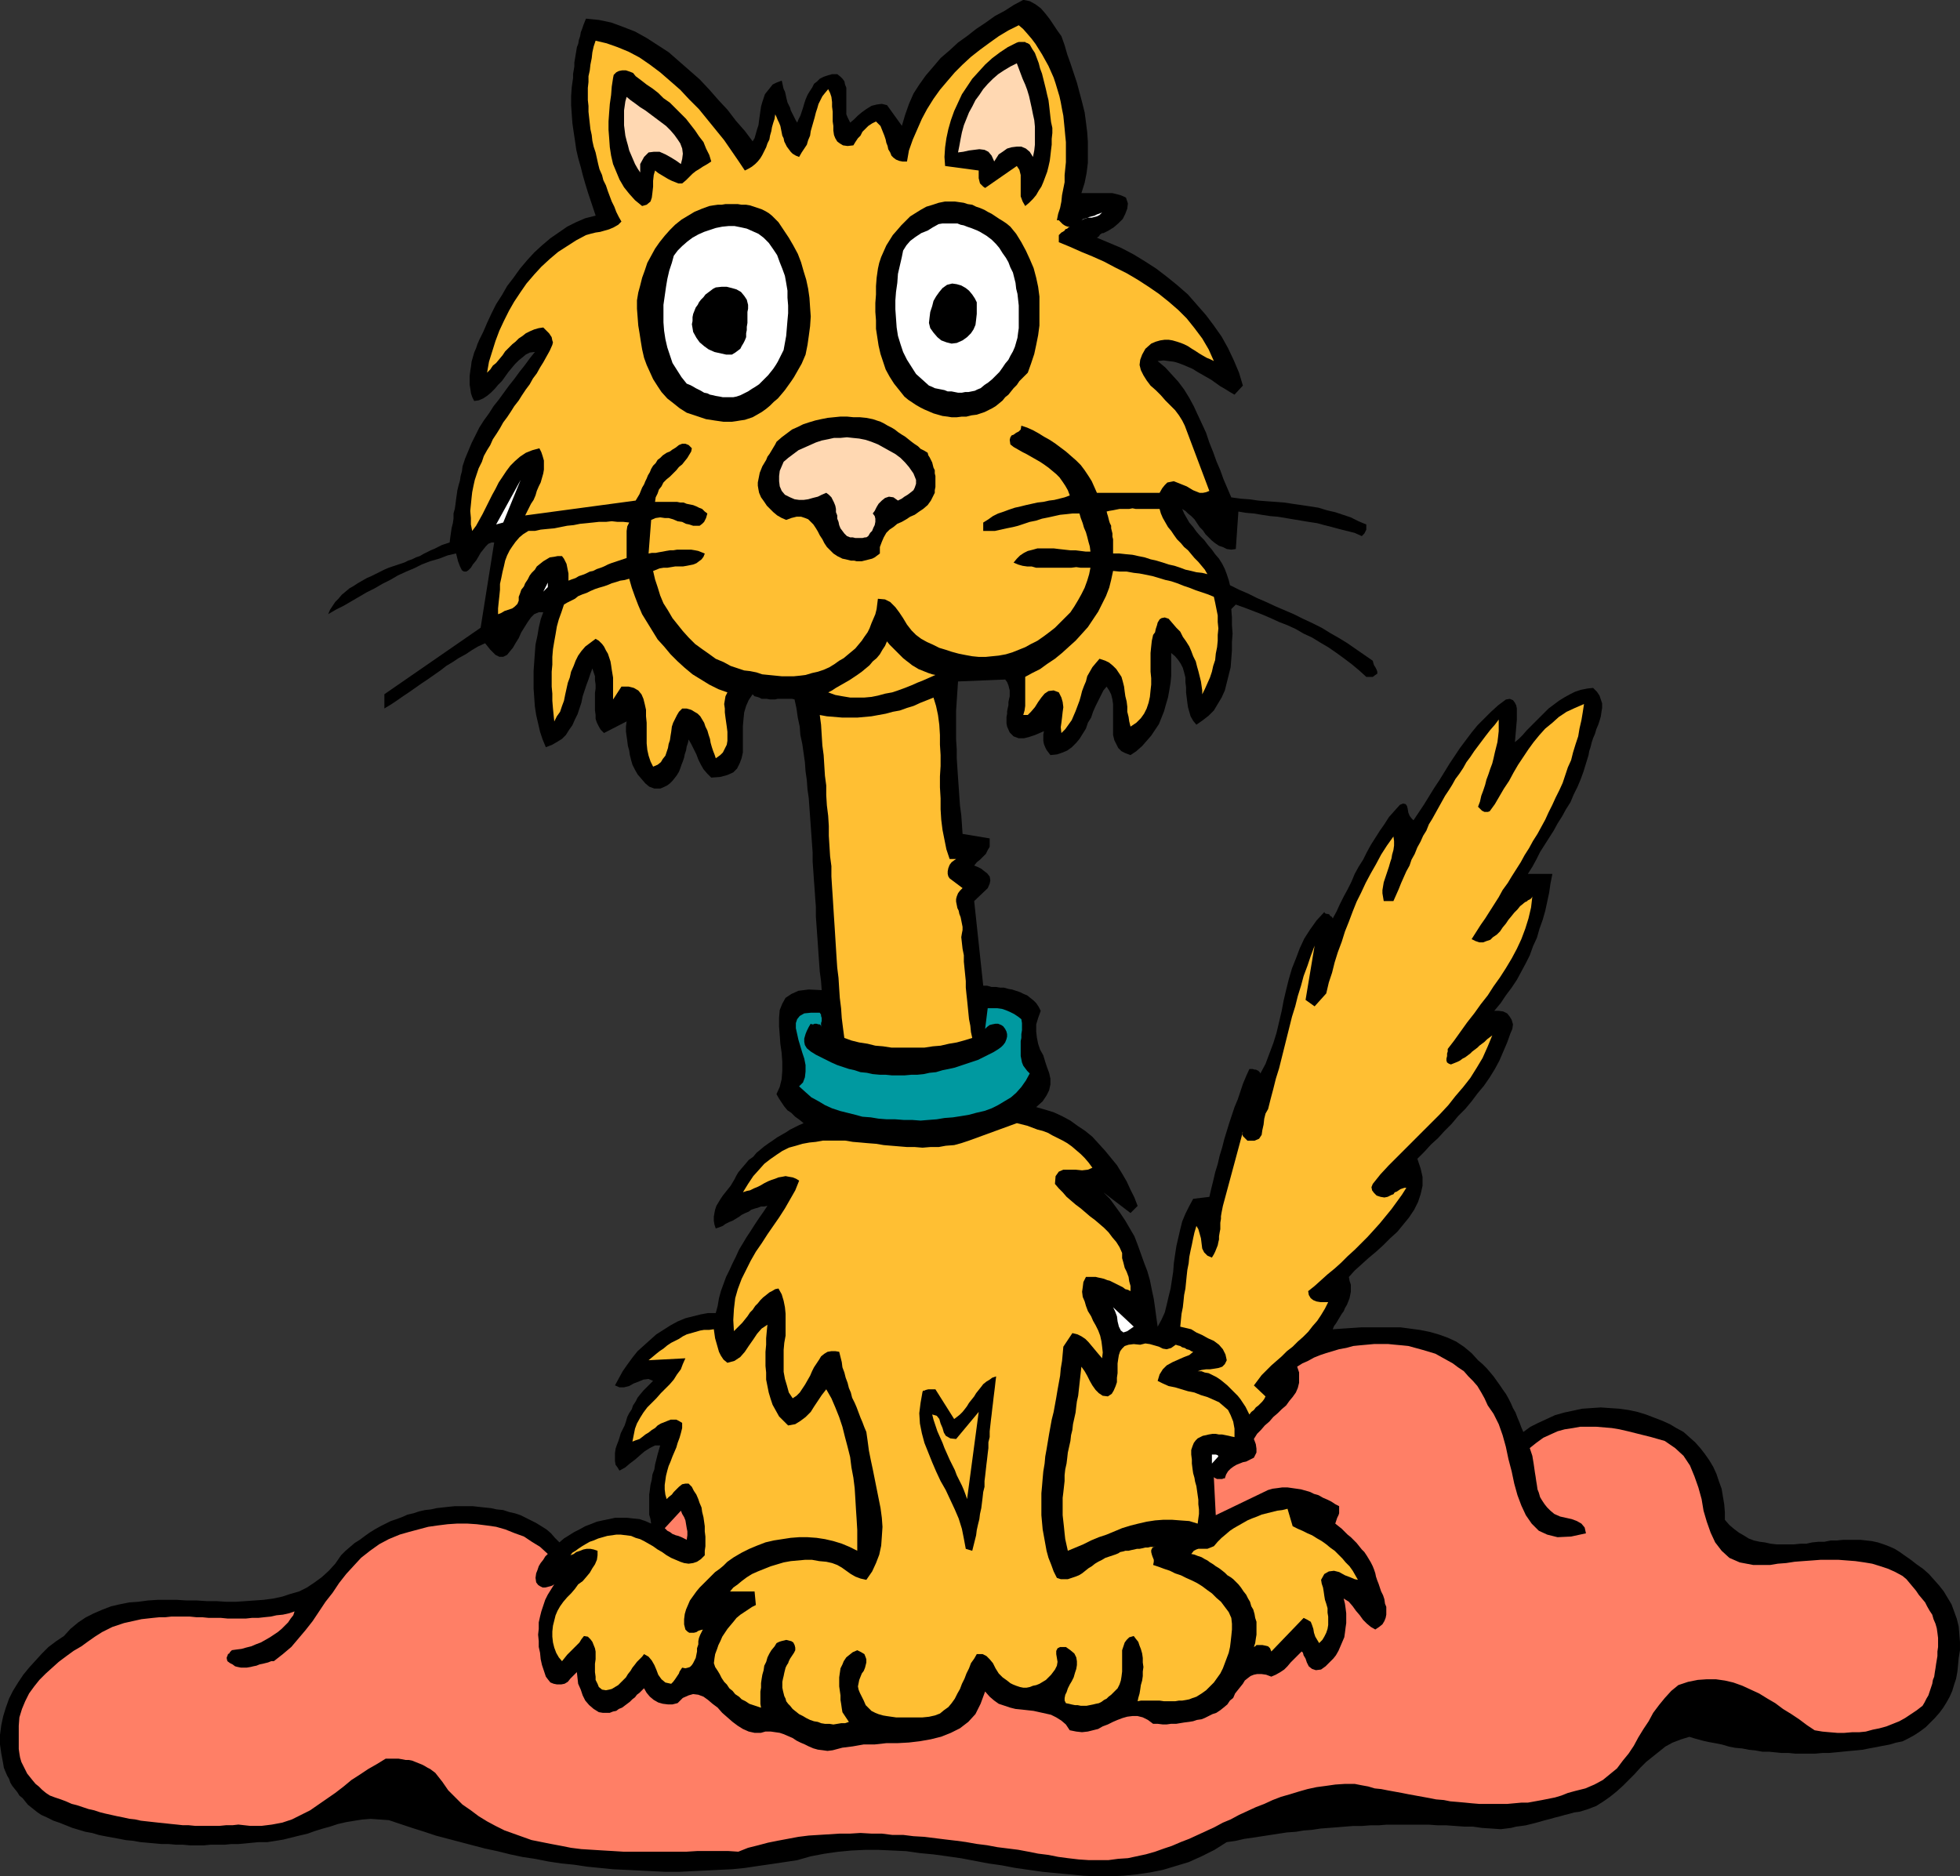
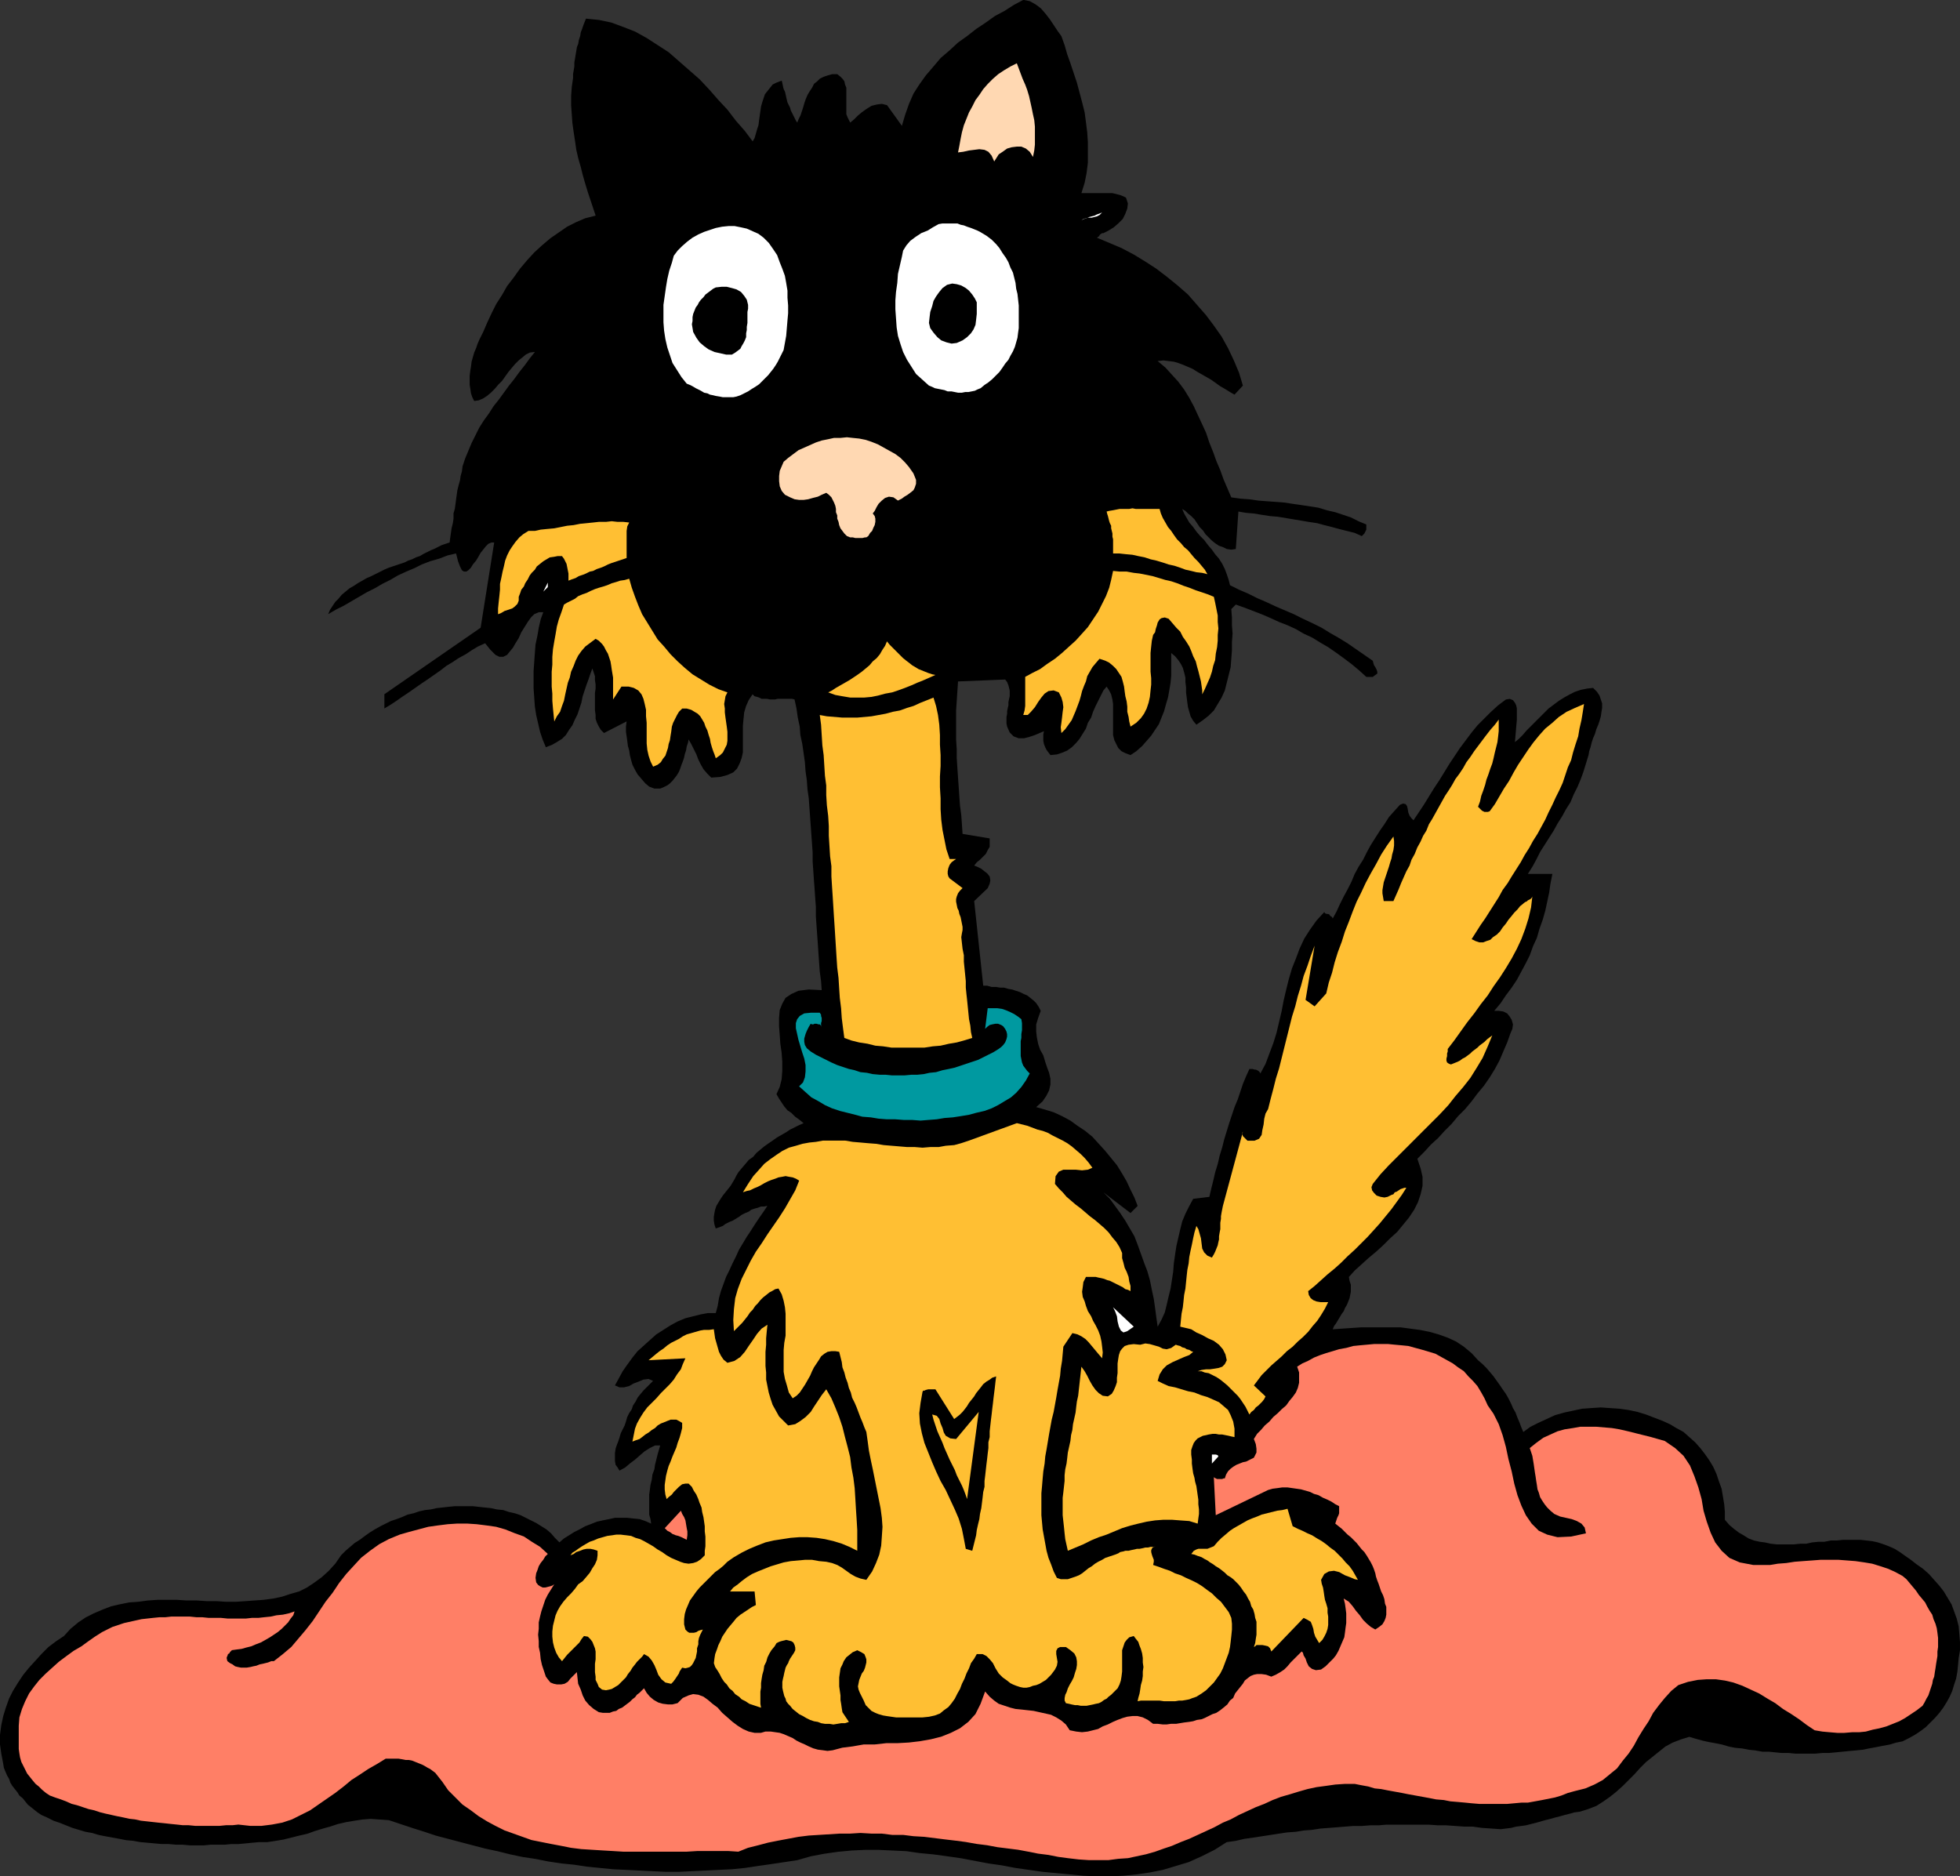
<svg xmlns="http://www.w3.org/2000/svg" xmlns:ns1="http://sodipodi.sourceforge.net/DTD/sodipodi-0.dtd" xmlns:ns2="http://www.inkscape.org/namespaces/inkscape" version="1.0" width="129.724mm" height="124.191mm" id="svg35" ns1:docname="Cat Sitting 1.wmf">
  <rect width="100%" height="100%" fill="#333333" stroke="none" />
  <ns1:namedview id="namedview35" pagecolor="#ffffff" bordercolor="#000000" borderopacity="0.25" ns2:showpageshadow="2" ns2:pageopacity="0.0" ns2:pagecheckerboard="0" ns2:deskcolor="#d1d1d1" ns2:document-units="mm" />
  <defs id="defs1">
    <pattern id="WMFhbasepattern" patternUnits="userSpaceOnUse" width="6" height="6" x="0" y="0" />
  </defs>
  <path style="fill:#000000;fill-opacity:1;fill-rule:evenodd;stroke:none" d="m 265.509,9.048 0.808,2.262 0.646,2.262 0.808,2.262 0.808,2.424 0.808,2.424 0.646,2.424 0.646,2.424 0.646,2.585 0.323,2.424 0.323,2.585 0.162,2.424 v 2.585 2.585 l -0.323,2.585 -0.485,2.424 -0.808,2.585 h 0.646 0.808 0.646 0.808 0.646 0.646 0.646 0.808 0.646 0.646 0.808 l 0.646,0.162 0.646,0.162 0.646,0.162 0.808,0.323 0.646,0.323 0.485,1.454 -0.162,1.293 -0.485,1.293 -0.646,1.293 -1.131,1.131 -1.131,0.969 -1.293,0.808 -1.293,0.646 h -0.323 l -0.485,0.323 -0.323,0.485 -0.485,0.323 3.07,1.293 3.07,1.293 3.07,1.616 2.909,1.777 2.747,1.777 2.747,2.101 2.586,2.101 2.586,2.262 2.262,2.585 2.262,2.585 1.939,2.585 1.939,2.747 1.616,2.908 1.454,3.07 1.293,3.07 0.97,3.232 -2.101,2.262 -1.131,-0.646 -1.293,-0.808 -1.131,-0.646 -1.131,-0.808 -1.131,-0.808 -1.131,-0.646 -1.131,-0.646 -1.131,-0.646 -1.293,-0.808 -1.131,-0.485 -1.131,-0.485 -1.293,-0.485 -1.131,-0.323 -1.293,-0.162 -1.293,-0.162 -1.454,0.162 1.939,1.616 1.616,1.777 1.616,1.777 1.454,1.939 1.293,2.101 1.131,2.101 0.97,2.101 1.131,2.424 0.97,2.101 0.808,2.424 0.97,2.424 0.808,2.262 0.97,2.262 0.808,2.262 0.97,2.262 0.97,2.262 2.262,0.323 2.262,0.162 2.262,0.323 2.101,0.162 2.262,0.162 2.101,0.162 2.101,0.323 2.262,0.323 2.101,0.323 2.101,0.323 2.101,0.646 2.101,0.485 1.939,0.646 1.939,0.646 1.939,0.969 1.939,0.808 v 0.485 0.485 0.323 l -0.162,0.323 -0.162,0.323 -0.162,0.323 -0.323,0.323 -0.323,0.323 -1.778,-0.808 -1.939,-0.485 -1.939,-0.485 -1.778,-0.485 -1.939,-0.485 -1.778,-0.485 -2.101,-0.323 -1.939,-0.323 -1.939,-0.323 -1.939,-0.323 -1.939,-0.323 -1.939,-0.162 -2.101,-0.323 -1.939,-0.323 -1.939,-0.162 -1.939,-0.323 -0.646,9.371 -1.131,0.162 -1.131,-0.162 -0.97,-0.485 -0.97,-0.323 -0.97,-0.646 -0.808,-0.646 -0.808,-0.808 -0.808,-0.808 -0.646,-0.969 -0.808,-0.808 -0.646,-0.969 -0.646,-0.969 -0.808,-0.808 -0.808,-0.646 -0.646,-0.646 -0.808,-0.485 0.485,1.131 0.646,1.131 0.646,1.131 0.97,1.131 0.808,1.131 0.97,1.131 0.97,0.969 0.97,1.293 0.97,1.131 0.808,1.131 0.97,1.131 0.808,1.293 0.646,1.293 0.485,1.293 0.485,1.454 0.323,1.293 2.262,1.131 2.262,0.969 2.262,1.131 2.262,0.969 2.424,1.131 2.262,0.969 2.262,0.969 2.262,1.131 2.424,1.131 2.262,1.131 2.101,1.293 2.262,1.293 2.101,1.293 2.101,1.454 2.101,1.454 2.101,1.454 0.162,0.646 0.162,0.485 0.323,0.485 0.323,0.646 0.162,0.485 v 0.485 l -0.485,0.323 -0.646,0.485 h -1.616 l -1.778,-1.616 -1.939,-1.616 -1.939,-1.454 -1.778,-1.293 -2.101,-1.454 -1.939,-1.131 -2.101,-1.293 -2.101,-0.969 -1.939,-1.131 -2.101,-0.969 -2.101,-0.808 -2.101,-0.969 -2.262,-0.969 -2.101,-0.808 -2.101,-0.808 -2.262,-0.808 -1.131,1.131 0.162,2.101 v 1.939 l 0.162,2.101 -0.162,2.101 v 2.101 l -0.162,2.101 -0.162,2.101 -0.485,1.939 -0.485,1.939 -0.485,1.939 -0.808,1.777 -0.97,1.616 -0.97,1.616 -1.293,1.293 -1.454,1.131 -1.616,1.131 -0.808,-0.969 -0.646,-1.131 -0.323,-1.131 -0.323,-1.131 -0.162,-1.131 -0.162,-1.293 -0.162,-1.293 v -1.293 l -0.162,-1.293 v -1.131 l -0.323,-1.293 -0.323,-1.131 -0.485,-0.969 -0.646,-0.969 -0.808,-0.969 -0.97,-0.808 v 1.777 1.939 1.939 l -0.162,1.777 -0.323,1.939 -0.323,1.777 -0.485,1.616 -0.485,1.777 -0.646,1.616 -0.646,1.616 -0.97,1.454 -0.97,1.454 -1.131,1.293 -1.131,1.293 -1.454,1.293 -1.454,0.969 -1.293,-0.485 -0.97,-0.485 -0.808,-0.808 -0.485,-0.969 -0.485,-0.969 -0.323,-1.293 v -1.131 -1.293 -1.293 -1.293 -1.454 -1.293 l -0.162,-1.131 -0.323,-1.293 -0.485,-0.969 -0.646,-0.969 -0.808,0.969 -0.646,1.293 -0.646,1.293 -0.646,1.293 -0.646,1.454 -0.485,1.454 -0.808,1.293 -0.485,1.454 -0.808,1.293 -0.808,1.293 -0.808,0.969 -1.131,1.131 -1.131,0.808 -1.131,0.485 -1.454,0.485 -1.616,0.162 -0.485,-0.646 -0.485,-0.646 -0.323,-0.646 -0.323,-0.808 -0.162,-0.808 v -0.808 -0.808 l 0.162,-0.808 -1.131,0.485 -1.131,0.485 -1.454,0.485 -1.293,0.323 h -1.293 l -1.293,-0.485 -0.97,-0.969 -0.646,-1.454 -0.162,-0.808 v -0.808 -0.808 l 0.162,-0.808 v -0.646 l 0.162,-0.808 0.162,-0.646 v -0.808 l 0.162,-0.808 0.162,-0.646 v -0.808 -0.646 l -0.162,-0.646 -0.162,-0.646 -0.323,-0.808 -0.485,-0.646 -11.797,0.485 -0.162,2.424 -0.162,2.424 -0.162,2.424 v 2.424 2.424 2.424 l 0.162,2.424 v 2.262 l 0.162,2.424 0.162,2.424 0.162,2.262 0.162,2.424 0.162,2.262 0.323,2.424 0.162,2.262 0.162,2.424 6.787,1.131 v 1.131 0.969 l -0.485,0.808 -0.485,0.969 -0.646,0.646 -0.808,0.808 -0.808,0.646 -0.646,0.808 0.808,0.323 0.97,0.485 0.808,0.646 0.646,0.485 0.646,0.808 0.162,0.969 -0.162,0.808 -0.485,1.131 -3.394,3.232 2.262,21.167 h 0.97 l 1.131,0.323 h 1.131 l 0.97,0.162 h 0.97 l 1.131,0.323 0.97,0.162 0.97,0.323 0.97,0.323 0.97,0.485 0.808,0.323 0.808,0.646 0.808,0.646 0.646,0.646 0.646,0.969 0.485,0.969 -0.646,1.777 -0.485,1.616 v 1.777 l 0.162,1.454 0.323,1.616 0.485,1.454 0.808,1.454 0.485,1.616 0.485,1.454 0.485,1.293 0.323,1.454 v 1.454 l -0.323,1.454 -0.646,1.293 -0.97,1.454 -1.616,1.454 2.262,0.646 2.101,0.646 2.101,0.969 2.101,1.131 1.778,1.293 1.939,1.293 1.778,1.454 1.616,1.777 1.616,1.777 1.454,1.777 1.454,1.777 1.293,2.101 1.131,1.939 0.97,2.101 0.97,1.939 0.808,2.101 -1.778,1.777 -6.787,-5.17 1.616,1.616 1.293,1.777 1.293,1.777 1.293,1.939 1.131,1.939 1.131,1.939 0.808,2.101 0.808,2.262 0.808,2.262 0.808,2.101 0.646,2.262 0.485,2.424 0.485,2.262 0.323,2.262 0.323,2.424 0.323,2.262 0.97,-1.777 0.808,-1.777 0.485,-1.939 0.485,-2.101 0.485,-1.939 0.323,-2.101 0.323,-2.1 0.162,-2.101 0.323,-2.262 0.323,-2.101 0.485,-2.101 0.485,-2.101 0.485,-1.939 0.808,-1.939 0.97,-1.939 0.97,-1.777 4.04,-0.485 0.485,-2.101 0.485,-1.939 0.485,-2.101 0.646,-2.101 0.485,-2.101 0.646,-2.1 0.485,-1.939 0.646,-2.101 0.646,-2.1 0.646,-1.939 0.646,-1.939 0.808,-1.939 0.646,-1.939 0.646,-1.939 0.808,-1.939 0.808,-1.777 h 0.485 0.323 l 0.485,0.162 h 0.323 l 0.323,0.162 0.323,0.162 0.323,0.323 0.162,0.323 1.293,-2.424 0.97,-2.585 0.97,-2.585 0.808,-2.585 0.646,-2.747 0.646,-2.747 0.485,-2.585 0.646,-2.747 0.646,-2.585 0.808,-2.747 0.97,-2.424 0.97,-2.585 1.131,-2.424 1.454,-2.262 1.616,-2.262 1.939,-2.101 0.162,0.323 0.485,0.162 h 0.323 l 0.323,0.162 0.162,0.323 0.323,0.162 0.162,0.162 0.162,0.323 0.97,-1.777 0.808,-1.777 0.97,-1.939 0.97,-1.777 0.97,-1.939 0.808,-1.939 0.97,-1.777 1.131,-1.777 0.97,-1.939 0.97,-1.777 1.131,-1.777 1.131,-1.777 1.131,-1.616 1.131,-1.777 1.293,-1.454 1.454,-1.616 0.808,-0.323 0.646,0.162 0.323,0.485 0.162,0.646 0.162,0.969 0.323,0.808 0.485,0.646 0.485,0.485 1.293,-1.939 1.293,-1.939 1.293,-2.101 1.293,-2.101 1.293,-1.939 1.293,-2.101 1.293,-2.101 1.293,-1.939 1.293,-1.939 1.454,-1.939 1.454,-1.939 1.454,-1.777 1.778,-1.777 1.616,-1.616 1.778,-1.616 1.939,-1.454 0.97,-0.162 0.808,0.323 0.485,0.646 0.323,0.646 0.162,0.808 v 0.969 0.969 0.808 l -0.485,5.655 0.97,-0.808 0.97,-0.969 0.97,-1.131 0.97,-0.969 1.131,-1.131 1.131,-1.131 1.131,-1.131 1.131,-1.131 1.293,-0.969 1.293,-0.969 1.293,-0.808 1.454,-0.808 1.293,-0.646 1.454,-0.485 1.616,-0.323 1.454,-0.162 0.97,0.969 0.646,0.969 0.323,0.969 0.323,0.969 v 1.131 l -0.162,0.969 -0.162,1.131 -0.323,1.131 -0.323,0.969 -0.485,1.131 -0.323,1.131 -0.485,1.131 -0.323,0.969 -0.323,1.293 -0.323,0.969 -0.162,0.969 -0.646,2.101 -0.646,2.101 -0.646,1.777 -0.808,1.939 -0.97,1.939 -0.808,1.939 -1.131,1.777 -0.97,1.777 -1.131,1.777 -0.97,1.777 -1.131,1.777 -1.131,1.777 -1.131,1.777 -0.97,1.939 -0.97,1.777 -1.131,1.777 h 6.141 l -0.485,2.424 -0.323,2.262 -0.485,2.262 -0.485,2.262 -0.646,2.262 -0.808,2.262 -0.646,2.262 -0.97,2.101 -0.808,2.262 -0.97,1.939 -1.131,2.101 -1.131,2.101 -1.293,1.939 -1.454,1.939 -1.293,1.939 -1.616,1.939 h 1.131 l 1.131,0.162 0.97,0.485 0.646,0.808 0.485,0.808 0.323,1.131 -0.162,1.131 -0.485,1.131 -0.808,2.262 -0.97,2.262 -0.97,2.262 -1.131,2.101 -1.293,2.101 -1.454,2.101 -1.616,1.939 -1.454,1.939 -1.616,1.939 -1.778,1.777 -1.616,1.939 -1.778,1.777 -1.616,1.777 -1.778,1.616 -1.616,1.777 -1.778,1.777 0.808,2.424 0.485,2.101 v 2.262 l -0.485,2.101 -0.646,1.939 -0.97,1.939 -1.293,1.939 -1.454,1.777 -1.454,1.777 -1.778,1.616 -1.778,1.777 -1.778,1.616 -1.939,1.616 -1.778,1.616 -1.616,1.454 -1.454,1.616 0.162,0.969 0.323,0.969 v 0.969 0.808 l -0.162,0.808 -0.162,0.808 -0.323,0.808 -0.323,0.808 -0.485,0.808 -0.323,0.808 -0.485,0.646 -0.485,0.808 -0.485,0.808 -0.485,0.808 -0.485,0.646 -0.323,0.808 2.262,-0.162 2.424,-0.162 2.424,-0.162 h 2.424 2.424 2.586 2.424 l 2.424,0.323 2.424,0.323 2.424,0.485 2.262,0.646 2.262,0.808 2.101,0.969 1.939,1.293 1.939,1.616 1.616,1.777 1.131,0.969 0.97,0.969 0.97,1.131 0.808,0.969 0.808,1.131 0.808,1.131 0.646,0.969 0.808,1.131 0.646,1.131 0.646,1.293 0.485,1.131 0.646,1.131 0.485,1.293 0.485,1.131 0.485,1.293 0.485,1.131 1.778,-1.293 1.939,-0.969 2.101,-0.969 2.101,-0.969 2.262,-0.646 2.262,-0.485 2.262,-0.485 2.262,-0.162 2.424,-0.162 2.262,0.162 2.424,0.162 2.262,0.323 2.262,0.485 2.101,0.646 2.101,0.808 2.101,0.808 1.778,0.808 1.616,0.969 1.778,0.969 1.454,1.293 1.454,1.293 1.293,1.454 1.131,1.454 1.131,1.616 0.97,1.616 0.808,1.777 0.646,1.939 0.646,1.777 0.323,1.939 0.323,1.939 0.162,1.939 v 1.939 l 1.131,1.293 1.131,0.969 1.293,0.969 1.131,0.646 1.293,0.808 1.293,0.485 1.454,0.323 1.293,0.162 1.454,0.323 1.454,0.162 h 1.454 1.454 1.454 l 1.616,-0.162 h 1.454 l 1.454,-0.323 1.616,-0.162 h 1.454 l 1.616,-0.323 h 1.454 l 1.616,-0.162 h 1.454 1.454 1.454 l 1.454,0.162 1.454,0.162 1.454,0.323 1.454,0.485 1.293,0.485 1.454,0.646 1.293,0.808 1.131,0.808 1.616,1.131 1.454,1.131 1.616,1.131 1.454,1.293 1.293,1.454 1.293,1.454 1.131,1.454 0.97,1.616 0.97,1.616 0.646,1.777 0.646,1.777 0.485,1.939 0.162,1.939 0.162,1.939 v 2.101 l -0.323,1.939 -0.162,1.777 -0.162,1.616 -0.323,1.777 -0.485,1.454 -0.485,1.616 -0.646,1.454 -0.808,1.454 -0.808,1.293 -0.97,1.293 -1.131,1.293 -1.131,1.131 -1.131,1.131 -1.293,0.969 -1.454,0.969 -1.454,0.808 -1.616,0.808 -1.616,0.323 -1.616,0.485 -1.778,0.323 -1.616,0.323 -1.778,0.323 -1.616,0.323 -1.616,0.162 -1.778,0.162 -1.616,0.162 -1.616,0.162 -1.778,0.162 h -1.616 l -1.778,0.162 h -1.616 -1.616 -1.778 l -1.616,-0.162 h -1.778 l -1.616,-0.162 -1.616,-0.162 h -1.616 l -1.778,-0.323 -1.616,-0.162 -1.616,-0.323 -1.778,-0.162 -1.616,-0.323 -1.616,-0.485 -1.616,-0.323 -1.778,-0.323 -1.454,-0.323 -1.778,-0.485 -1.616,-0.485 -2.101,0.646 -2.101,0.808 -1.778,0.969 -1.616,1.293 -1.616,1.293 -1.616,1.293 -1.454,1.454 -1.454,1.616 -1.454,1.454 -1.454,1.454 -1.616,1.454 -1.616,1.293 -1.616,1.131 -1.778,1.131 -2.101,0.808 -2.101,0.646 -1.293,0.162 -1.131,0.323 -1.293,0.323 -1.131,0.323 -1.293,0.323 -1.131,0.323 -1.293,0.323 -1.131,0.323 -1.131,0.323 -1.293,0.323 -1.293,0.323 -1.131,0.162 -1.293,0.162 -1.293,0.323 -1.293,0.162 -1.293,0.162 -2.262,-0.162 -2.424,-0.162 -2.262,-0.323 h -2.101 l -2.262,-0.162 -2.262,-0.162 h -2.101 l -2.262,-0.162 h -2.101 -2.101 -2.262 -2.101 -2.101 l -1.939,0.162 h -2.101 l -2.101,0.162 h -2.101 l -2.101,0.162 -1.939,0.162 -2.101,0.162 -2.101,0.162 -2.101,0.323 -2.101,0.162 -1.939,0.323 -2.262,0.162 -2.101,0.323 -2.101,0.323 -2.101,0.323 -2.101,0.323 -2.262,0.323 -2.101,0.485 -2.262,0.323 -3.07,1.939 -3.232,1.616 -3.232,1.454 -3.232,0.969 -3.232,0.969 -3.232,0.646 -3.394,0.485 -3.232,0.323 -3.394,0.162 h -3.232 l -3.394,-0.162 -3.394,-0.323 -3.394,-0.323 -3.394,-0.323 -3.394,-0.485 -3.394,-0.485 -3.394,-0.646 -3.394,-0.485 -3.394,-0.646 -3.394,-0.646 -3.394,-0.485 -3.555,-0.485 -3.394,-0.323 -3.394,-0.485 -3.394,-0.162 -3.555,-0.162 h -3.394 l -3.394,0.162 -3.394,0.323 -3.394,0.485 -3.394,0.646 -3.394,0.969 -3.232,0.485 -3.232,0.485 -3.394,0.485 -3.232,0.485 -3.232,0.323 -3.394,0.162 -3.232,0.162 -3.394,0.162 -3.232,0.162 h -3.394 l -3.232,-0.162 -3.232,-0.162 -3.232,-0.162 -3.394,-0.162 -3.232,-0.323 -3.232,-0.323 -3.232,-0.485 -3.232,-0.323 -3.232,-0.485 -3.232,-0.646 -3.232,-0.485 -3.07,-0.646 -3.232,-0.808 -3.07,-0.646 -3.07,-0.808 -3.07,-0.808 -3.07,-0.808 -3.07,-0.808 -2.909,-0.969 -3.07,-0.969 -2.909,-0.969 -2.909,-0.969 -2.262,-0.162 -2.262,-0.162 -2.101,0.162 -2.101,0.323 -1.939,0.323 -2.101,0.485 -1.939,0.646 -1.778,0.485 -2.101,0.646 -1.778,0.646 -2.101,0.485 -1.939,0.485 -1.939,0.485 -1.939,0.323 -2.101,0.323 h -2.101 l -1.778,0.162 -1.616,0.162 -1.778,0.162 h -1.778 l -1.616,0.162 h -1.616 -1.939 l -1.616,0.162 h -1.778 -1.778 l -1.778,-0.162 H 43.955 l -1.778,-0.162 h -1.778 l -1.778,-0.162 -1.778,-0.162 -1.778,-0.162 -1.778,-0.323 -1.778,-0.162 -1.616,-0.323 -1.778,-0.323 -1.778,-0.323 -1.616,-0.323 -1.616,-0.485 -1.778,-0.323 -1.616,-0.485 -1.616,-0.485 -1.616,-0.646 -1.616,-0.646 -1.454,-0.485 -1.616,-0.808 L 10.342,454.033 9.373,453.387 8.565,452.74 7.757,452.094 6.949,451.448 6.302,450.64 5.656,449.832 4.848,449.186 4.363,448.378 3.717,447.57 3.07,446.762 2.586,445.954 2.262,444.985 1.778,444.177 1.293,443.046 0.97,442.238 0.808,441.268 0.323,438.683 0,436.421 v -2.424 l 0.323,-2.424 0.485,-2.262 0.646,-2.101 0.808,-2.262 0.97,-1.939 1.293,-2.101 1.293,-1.939 1.454,-1.777 1.616,-1.777 1.616,-1.777 1.616,-1.616 1.939,-1.454 1.939,-1.293 1.616,-1.777 1.939,-1.616 1.939,-1.293 1.939,-0.969 2.262,-0.969 2.101,-0.808 2.101,-0.485 2.424,-0.485 2.262,-0.162 2.424,-0.323 2.424,-0.162 h 2.424 2.424 l 2.424,0.162 h 2.586 l 2.424,0.162 h 2.424 l 2.424,0.162 h 2.424 l 2.424,-0.162 2.262,-0.162 2.262,-0.162 2.424,-0.323 2.262,-0.485 1.939,-0.646 2.262,-0.646 1.939,-0.969 1.939,-1.293 1.778,-1.293 1.778,-1.616 1.616,-1.777 1.454,-2.101 1.131,-1.131 1.131,-0.969 1.131,-0.969 1.293,-0.808 1.293,-0.969 1.131,-0.808 1.293,-0.808 1.454,-0.808 1.293,-0.646 1.293,-0.646 1.454,-0.485 1.293,-0.485 1.454,-0.646 1.454,-0.323 1.454,-0.485 1.454,-0.323 1.454,-0.162 1.454,-0.323 1.454,-0.162 1.454,-0.162 1.616,-0.162 h 1.454 1.616 1.454 l 1.454,0.162 1.454,0.162 1.616,0.162 1.454,0.323 1.616,0.162 1.454,0.485 1.454,0.323 1.454,0.485 1.293,0.646 1.293,0.646 1.293,0.646 1.293,0.808 1.293,0.808 1.131,0.969 0.97,1.131 1.131,1.131 1.131,-0.969 1.293,-0.808 1.293,-0.808 1.293,-0.646 1.454,-0.808 1.293,-0.485 1.616,-0.646 1.454,-0.323 1.616,-0.323 1.454,-0.323 h 1.454 1.616 l 1.454,0.162 1.616,0.162 1.454,0.485 1.454,0.646 -0.162,-1.131 -0.323,-1.131 v -1.293 -1.131 -1.293 -1.293 l 0.162,-1.131 0.162,-1.293 0.323,-1.293 0.162,-1.293 0.485,-1.293 0.162,-1.131 0.323,-1.293 0.323,-1.293 0.323,-1.131 0.323,-1.131 h -1.293 l -1.293,0.646 -1.293,0.808 -1.131,0.969 -1.293,1.131 -1.293,0.969 -1.131,0.969 -1.454,0.808 -0.485,-0.808 -0.485,-0.646 -0.162,-0.969 v -0.969 -0.969 l 0.162,-1.131 0.323,-0.969 0.323,-0.808 0.323,-0.969 0.323,-1.131 0.485,-0.969 0.485,-0.969 0.323,-0.969 0.323,-1.131 0.485,-0.969 0.646,-0.969 0.323,-0.969 0.646,-0.969 0.485,-0.969 0.646,-0.808 0.808,-0.969 0.808,-0.808 0.808,-0.808 0.808,-0.808 -1.131,-0.485 -1.293,0.162 -1.131,0.485 -1.293,0.485 -1.131,0.646 -1.293,0.323 h -1.131 l -1.131,-0.485 0.97,-1.777 0.97,-1.777 1.131,-1.616 1.293,-1.777 1.293,-1.616 1.616,-1.454 1.616,-1.454 1.454,-1.293 1.778,-1.131 1.778,-1.131 1.778,-0.969 1.939,-0.808 1.939,-0.485 1.939,-0.485 1.778,-0.323 h 1.939 l 0.485,-1.777 0.323,-1.939 0.485,-1.777 0.646,-1.777 0.646,-1.777 0.808,-1.616 0.808,-1.777 0.808,-1.616 0.808,-1.777 0.97,-1.616 0.97,-1.616 0.97,-1.454 1.131,-1.777 0.97,-1.454 1.131,-1.616 0.97,-1.454 -0.808,0.162 h -0.808 l -0.808,0.323 -0.646,0.162 -0.97,0.323 -0.646,0.485 -0.808,0.323 -0.97,0.485 -0.646,0.485 -0.808,0.485 -0.808,0.485 -0.808,0.323 -0.97,0.485 -0.646,0.485 -0.808,0.323 -0.97,0.323 -0.323,-0.969 -0.162,-0.969 v -0.969 l 0.162,-0.969 0.162,-0.808 0.323,-0.969 0.485,-0.808 0.485,-0.808 0.646,-0.969 0.646,-0.808 0.646,-0.808 0.646,-0.808 0.485,-0.808 0.485,-0.808 0.485,-0.969 0.485,-0.808 0.808,-0.969 0.97,-1.131 0.808,-0.969 1.131,-0.808 0.808,-0.969 0.97,-0.808 0.97,-0.808 1.131,-0.808 0.97,-0.646 1.131,-0.808 1.131,-0.646 1.131,-0.646 0.97,-0.646 1.293,-0.646 0.97,-0.485 1.131,-0.485 -0.97,-0.808 -1.131,-0.808 -0.97,-0.969 -0.97,-0.646 -0.808,-0.969 -0.646,-0.969 -0.646,-0.969 -0.646,-1.131 0.808,-1.777 0.485,-1.939 0.162,-2.101 v -2.262 l -0.162,-2.262 -0.323,-2.262 -0.162,-2.262 -0.162,-2.101 v -2.101 l 0.162,-1.939 0.646,-1.616 0.808,-1.454 1.454,-0.969 1.778,-0.808 2.586,-0.323 3.232,0.162 -0.162,-2.262 -0.323,-2.424 -0.162,-2.262 -0.162,-2.262 -0.162,-2.424 -0.162,-2.262 -0.162,-2.262 -0.162,-2.262 v -2.424 l -0.162,-2.101 -0.162,-2.424 -0.162,-2.101 -0.162,-2.424 -0.162,-2.262 v -2.262 l -0.162,-2.262 -0.162,-2.262 -0.162,-2.262 -0.162,-2.262 -0.162,-2.262 -0.162,-2.262 -0.323,-2.262 -0.162,-2.262 -0.323,-2.262 -0.162,-2.262 -0.323,-2.262 -0.323,-2.262 -0.485,-2.262 -0.162,-2.101 -0.485,-2.262 -0.323,-2.262 -0.485,-2.262 -0.646,-0.162 h -0.808 -0.646 -0.646 -0.646 -0.808 l -0.646,0.162 h -0.808 -0.485 l -0.808,-0.162 h -0.646 -0.646 l -0.646,-0.323 -0.485,-0.162 -0.646,-0.162 -0.485,-0.485 -0.97,1.454 -0.646,1.454 -0.485,1.616 -0.162,1.616 -0.162,1.777 v 1.616 1.777 1.616 1.616 l -0.323,1.454 -0.485,1.293 -0.646,1.293 -0.97,0.969 -1.454,0.646 -1.778,0.485 -2.262,0.162 -0.97,-0.969 -0.97,-1.131 -0.646,-1.131 -0.646,-1.293 -0.485,-1.293 -0.646,-1.293 -0.646,-1.293 -0.646,-1.131 -0.162,0.808 -0.323,0.969 -0.162,0.969 -0.323,0.969 -0.162,0.808 -0.323,0.969 -0.323,0.808 -0.323,0.969 -0.323,0.808 -0.485,0.808 -0.485,0.646 -0.646,0.808 -0.646,0.646 -0.646,0.485 -0.97,0.485 -0.808,0.323 h -1.454 l -1.293,-0.485 -0.97,-0.808 -0.97,-1.131 -0.97,-1.131 -0.646,-1.131 -0.646,-1.293 -0.323,-1.131 -0.323,-1.293 -0.162,-1.131 -0.323,-1.131 -0.162,-1.293 -0.162,-1.131 -0.162,-1.131 v -1.293 l 0.162,-1.293 -5.656,2.908 -0.808,-0.808 -0.485,-0.808 -0.485,-0.969 -0.323,-0.969 v -0.969 l -0.162,-1.131 v -0.969 -1.131 -1.131 -1.131 l 0.162,-1.131 v -0.969 l -0.162,-1.131 v -0.969 l -0.323,-0.969 -0.323,-0.969 -0.485,1.293 -0.485,1.454 -0.485,1.293 -0.485,1.454 -0.485,1.454 -0.323,1.616 -0.485,1.454 -0.485,1.454 -0.646,1.293 -0.646,1.454 -0.808,1.131 -0.808,1.293 -0.97,0.969 -1.293,0.808 -1.131,0.646 -1.616,0.646 -0.808,-1.939 -0.646,-1.939 -0.485,-2.101 -0.485,-2.101 -0.323,-2.101 -0.162,-2.262 -0.162,-2.262 v -2.101 -2.262 l 0.162,-2.262 0.162,-2.262 0.162,-2.101 0.485,-2.262 0.323,-1.939 0.485,-2.101 0.646,-1.777 h -1.131 l -1.131,0.485 -0.808,0.808 -0.808,1.131 -0.808,1.293 -0.808,1.293 -0.646,1.454 -0.808,1.293 -0.646,1.131 -0.808,0.969 -0.646,0.808 -0.97,0.485 h -0.97 l -0.97,-0.485 -1.293,-1.293 -1.293,-1.616 -1.778,0.808 -1.616,0.969 -1.454,0.969 -1.778,0.969 -1.454,0.969 -1.616,0.969 -1.454,1.131 -1.616,1.131 -1.616,1.131 -1.454,0.969 -1.616,1.131 -1.616,1.131 -1.454,0.969 -1.616,1.131 -1.454,0.969 -1.616,0.969 v -3.555 l 24.078,-16.642 3.394,-21.328 h -0.646 l -0.808,0.323 -0.646,0.646 -0.646,0.808 -0.646,0.808 -0.646,1.131 -0.485,0.808 -0.808,0.969 -0.485,0.808 -0.646,0.646 -0.485,0.323 h -0.646 l -0.485,-0.323 -0.485,-0.969 -0.485,-1.293 -0.485,-1.939 -2.101,0.485 -2.101,0.808 -2.262,0.646 -2.101,0.808 -1.939,0.969 -1.939,0.808 -2.101,0.969 -1.939,1.131 -1.939,0.969 -1.939,1.131 -1.939,0.969 -1.939,1.131 -1.939,1.131 -1.939,1.131 -1.939,0.969 -1.939,1.131 0.485,-1.131 0.646,-0.969 0.646,-0.969 0.808,-0.808 0.808,-0.969 0.97,-0.808 0.97,-0.808 1.131,-0.646 0.97,-0.646 1.131,-0.646 1.131,-0.646 1.131,-0.485 0.97,-0.485 1.293,-0.646 0.97,-0.485 1.131,-0.485 0.97,-0.323 0.97,-0.323 0.97,-0.323 0.97,-0.323 0.97,-0.485 0.97,-0.323 0.97,-0.485 0.97,-0.323 0.808,-0.485 0.97,-0.485 0.97,-0.485 0.808,-0.323 0.97,-0.485 0.97,-0.485 0.97,-0.323 0.97,-0.323 0.162,-1.293 0.162,-1.131 0.162,-1.131 0.323,-1.293 0.162,-1.131 v -1.293 l 0.323,-1.131 0.162,-1.131 0.162,-1.293 0.162,-1.131 0.162,-1.131 0.323,-1.293 0.323,-1.131 0.162,-1.131 0.323,-1.131 0.162,-1.293 0.646,-1.939 0.808,-1.939 0.808,-1.939 0.97,-1.939 0.97,-1.939 1.131,-1.777 1.293,-1.777 1.131,-1.777 1.293,-1.616 1.293,-1.777 1.293,-1.777 1.293,-1.616 1.293,-1.777 1.293,-1.616 1.293,-1.777 1.293,-1.616 -1.293,0.162 -0.97,0.485 -0.97,0.808 -0.808,0.646 -0.97,0.969 -0.808,0.969 -0.808,0.969 -0.808,1.131 -0.808,1.131 -0.97,0.969 -0.808,0.969 -0.97,0.969 -0.97,0.808 -0.97,0.646 -1.131,0.485 -1.131,0.162 -0.485,-0.969 -0.323,-0.969 -0.162,-1.131 -0.162,-0.969 v -1.293 -0.969 l 0.162,-1.293 0.162,-0.969 0.162,-1.293 0.323,-1.131 0.323,-1.131 0.485,-1.131 0.323,-0.969 0.485,-1.131 0.485,-0.969 0.485,-0.969 0.97,-2.262 1.131,-2.424 1.131,-2.262 1.454,-2.262 1.293,-2.262 1.616,-2.101 1.616,-2.262 1.778,-2.101 1.778,-1.939 1.939,-1.777 2.101,-1.777 2.101,-1.454 2.101,-1.454 2.262,-1.131 2.262,-0.969 2.586,-0.646 -0.646,-1.939 -0.646,-1.939 -0.646,-1.939 -0.646,-2.101 -0.646,-2.262 -0.485,-1.939 -0.646,-2.262 -0.485,-2.101 -0.323,-2.262 -0.323,-2.101 -0.323,-2.262 -0.162,-2.262 -0.162,-2.262 v -2.262 l 0.162,-2.262 0.323,-2.262 v -0.969 l 0.162,-0.969 0.162,-0.969 v -0.969 l 0.162,-0.969 0.162,-0.969 0.162,-0.969 0.162,-0.969 0.323,-0.808 0.162,-0.969 0.323,-0.969 0.162,-0.969 0.323,-0.808 0.323,-0.969 0.323,-0.808 0.323,-0.808 3.232,0.323 3.07,0.646 3.07,1.131 2.909,1.131 2.909,1.616 2.747,1.777 2.747,1.777 2.586,2.262 2.586,2.262 2.586,2.262 2.424,2.585 2.262,2.585 2.262,2.424 2.101,2.747 2.262,2.585 1.939,2.585 0.485,-0.808 0.323,-1.131 0.323,-1.131 0.323,-0.969 0.162,-1.293 0.162,-1.131 0.162,-1.131 0.162,-1.131 0.323,-1.131 0.323,-0.969 0.323,-0.969 0.646,-0.808 0.646,-0.808 0.646,-0.808 0.97,-0.485 1.293,-0.485 0.162,0.646 0.162,0.808 0.162,0.646 0.323,0.646 0.162,0.646 0.162,0.808 0.162,0.646 0.162,0.646 0.323,0.646 0.323,0.646 0.162,0.646 0.323,0.646 0.323,0.646 0.323,0.646 0.323,0.646 0.323,0.485 0.323,-0.808 0.485,-0.969 0.323,-0.969 0.323,-0.969 0.323,-1.131 0.323,-0.969 0.485,-1.131 0.485,-0.808 0.646,-0.969 0.485,-0.969 0.808,-0.646 0.646,-0.646 0.97,-0.485 0.97,-0.323 1.131,-0.323 h 1.293 l 0.808,0.646 0.485,0.485 0.485,0.646 0.162,0.808 0.323,0.808 v 0.808 0.808 0.808 0.969 0.808 0.808 0.969 0.646 l 0.323,0.808 0.323,0.646 0.323,0.646 0.97,-0.808 0.97,-0.969 0.97,-0.808 1.131,-0.808 1.293,-0.808 1.293,-0.323 1.293,-0.162 1.293,0.323 3.717,5.17 0.808,-2.747 0.97,-2.747 1.131,-2.585 1.454,-2.262 1.616,-2.262 1.939,-2.262 1.778,-2.101 2.262,-1.939 2.101,-1.939 2.262,-1.616 2.262,-1.777 2.424,-1.616 2.262,-1.616 2.424,-1.293 2.262,-1.454 2.424,-1.293 1.616,0.323 1.454,0.808 1.293,0.969 1.131,1.293 1.131,1.454 0.97,1.454 0.97,1.454 z" id="path1" />
-   <path style="fill:#ffbf33;fill-opacity:1;fill-rule:evenodd;stroke:none" d="m 264.377,55.098 h 0.485 l 0.323,0.323 0.323,0.323 0.323,0.323 0.485,0.323 0.323,0.162 0.485,0.162 h 0.485 l -0.323,0.162 -0.323,0.323 -0.485,0.162 -0.162,0.323 -0.485,0.323 -0.323,0.162 -0.323,0.323 -0.323,0.323 v 1.777 l 2.747,1.131 2.909,1.293 2.747,1.131 2.909,1.293 2.747,1.454 2.909,1.454 2.747,1.616 2.747,1.777 2.586,1.777 2.424,1.939 2.424,2.101 2.101,2.101 1.939,2.424 1.939,2.585 1.616,2.747 1.293,2.908 -0.97,-0.485 -0.808,-0.323 -1.131,-0.646 -0.808,-0.485 -0.97,-0.646 -0.808,-0.485 -0.97,-0.646 -0.97,-0.485 -0.808,-0.323 -0.97,-0.323 -1.131,-0.323 -0.97,-0.162 h -0.97 l -1.131,0.162 -1.131,0.323 -1.131,0.485 -1.454,1.293 -0.808,1.454 -0.485,1.293 -0.162,1.293 0.323,1.293 0.646,1.293 0.808,1.293 0.97,1.293 1.293,1.131 1.293,1.293 1.131,1.293 1.293,1.293 1.131,1.131 0.97,1.293 0.808,1.293 0.646,1.293 6.141,16.319 -0.808,0.323 -0.808,0.162 h -0.808 l -0.808,-0.323 -0.808,-0.323 -0.808,-0.485 -0.808,-0.485 -0.808,-0.323 -0.808,-0.323 -0.808,-0.323 -0.808,-0.323 -0.808,0.162 -0.808,0.162 -0.646,0.646 -0.646,0.808 -0.646,1.131 h -15.675 l -0.646,-1.454 -0.646,-1.454 -0.808,-1.293 -0.97,-1.454 -0.97,-1.293 -1.131,-1.131 -1.293,-1.131 -1.293,-1.131 -1.293,-0.969 -1.293,-0.969 -1.454,-0.969 -1.454,-0.808 -1.293,-0.808 -1.454,-0.808 -1.454,-0.646 -1.454,-0.485 -0.162,0.969 -0.485,0.485 -0.646,0.323 -0.646,0.485 -0.485,0.162 -0.323,0.485 -0.162,0.646 0.162,1.131 0.808,0.646 1.131,0.646 1.131,0.646 0.97,0.485 1.131,0.646 1.131,0.646 1.131,0.646 0.97,0.646 1.131,0.808 0.97,0.808 0.97,0.808 0.808,0.808 0.808,1.131 0.646,0.969 0.646,1.131 0.485,1.293 -1.293,0.485 -1.293,0.323 -1.293,0.323 -1.293,0.162 -1.454,0.323 -1.454,0.162 -1.454,0.323 -1.454,0.323 -1.293,0.323 -1.454,0.323 -1.454,0.485 -1.293,0.485 -1.454,0.485 -1.293,0.646 -1.131,0.808 -1.293,0.808 v 2.101 h 1.616 1.293 l 1.454,-0.323 1.454,-0.323 1.616,-0.323 1.293,-0.323 1.454,-0.485 1.454,-0.485 1.616,-0.323 1.454,-0.485 1.616,-0.323 1.454,-0.323 1.454,-0.323 1.616,-0.162 1.454,-0.162 h 1.778 l 0.323,1.131 0.485,1.293 0.323,1.131 0.485,1.131 0.323,1.131 0.323,1.293 0.323,1.131 0.162,1.293 h -1.131 l -1.293,-0.162 -1.293,-0.162 h -1.293 l -1.454,-0.162 -1.454,-0.162 -1.293,-0.162 h -1.293 -1.454 -1.293 l -1.131,0.323 -1.293,0.323 -0.97,0.485 -0.97,0.646 -0.808,0.808 -0.808,0.969 1.131,0.485 1.131,0.323 1.131,0.162 h 1.131 l 1.131,0.323 h 1.293 1.293 1.131 1.293 1.293 1.131 1.293 l 1.293,-0.162 1.131,0.162 h 1.293 1.131 l -0.323,1.616 -0.485,1.616 -0.646,1.777 -0.808,1.616 -0.808,1.454 -0.97,1.616 -0.97,1.454 -1.293,1.293 -1.293,1.293 -1.293,1.293 -1.454,1.131 -1.293,0.969 -1.616,1.131 -1.616,0.808 -1.454,0.808 -1.616,0.646 -1.616,0.646 -1.616,0.485 -1.778,0.323 -1.616,0.162 -1.616,0.162 h -1.778 l -1.616,-0.162 -1.778,-0.323 -1.616,-0.323 -1.778,-0.485 -1.454,-0.485 -1.616,-0.485 -1.616,-0.808 -1.454,-0.646 -1.454,-0.808 -1.293,-0.969 -1.131,-1.131 -1.131,-1.454 -0.97,-1.616 -0.97,-1.454 -0.97,-1.293 -1.293,-1.293 -1.293,-0.646 -1.778,-0.162 -0.162,1.293 -0.162,1.293 -0.323,1.293 -0.485,1.131 -0.485,1.131 -0.485,1.293 -0.485,0.969 -0.808,1.131 -0.646,0.969 -0.808,0.969 -0.808,0.969 -0.97,0.808 -0.97,0.808 -0.97,0.808 -1.131,0.646 -1.131,0.808 -1.293,0.808 -1.454,0.646 -1.454,0.485 -1.454,0.323 -1.616,0.485 -1.293,0.162 -1.616,0.162 h -1.616 -1.454 l -1.616,-0.162 -1.616,-0.162 -1.616,-0.162 -1.454,-0.485 -1.616,-0.323 -1.454,-0.162 -1.454,-0.485 -1.939,-0.646 -1.778,-0.969 -1.939,-0.808 -1.778,-1.293 -1.616,-1.131 -1.778,-1.293 -1.616,-1.616 -1.454,-1.616 -1.293,-1.616 -1.293,-1.616 -1.131,-1.939 -1.131,-1.777 -0.808,-1.939 -0.646,-2.101 -0.646,-1.939 -0.485,-2.101 0.808,-0.323 0.808,-0.323 0.97,-0.162 h 0.97 l 0.97,-0.162 0.97,-0.162 h 0.97 0.97 l 0.97,-0.162 0.808,-0.162 0.808,-0.162 0.808,-0.323 0.646,-0.485 0.646,-0.485 0.485,-0.646 0.323,-0.808 -0.808,-0.323 -0.808,-0.323 -0.808,-0.162 -0.97,-0.162 h -0.808 -0.97 -0.808 -0.97 l -0.97,0.162 h -0.808 l -0.97,0.162 -0.808,0.162 -0.97,0.162 -0.808,0.162 h -0.97 l -0.808,0.162 0.646,-8.402 1.131,-0.485 1.131,-0.162 1.131,0.162 h 0.97 l 1.131,0.323 1.131,0.485 1.131,0.162 0.97,0.485 0.808,0.162 0.97,0.323 h 0.808 0.808 l 0.646,-0.485 0.485,-0.485 0.485,-0.969 0.323,-1.131 -0.646,-0.485 -0.646,-0.646 -0.808,-0.323 -0.646,-0.323 -0.808,-0.323 -0.808,-0.162 -0.808,-0.162 -0.808,-0.323 h -0.808 l -0.808,-0.162 h -0.97 -0.808 -0.97 -0.808 -1.131 -0.808 l 0.162,-1.131 0.485,-0.969 0.323,-0.969 0.646,-0.808 0.485,-0.969 0.808,-0.808 0.808,-0.646 0.808,-0.808 0.808,-0.808 0.646,-0.808 0.808,-0.646 0.646,-0.808 0.646,-0.808 0.485,-0.808 0.485,-0.808 0.162,-0.808 -0.808,-0.808 -0.808,-0.323 h -0.808 l -0.808,0.323 -0.808,0.646 -0.808,0.485 -0.646,0.485 -0.808,0.323 -0.97,0.646 -0.646,0.646 -0.646,0.485 -0.485,0.808 -0.646,0.646 -0.485,0.808 -0.323,0.808 -0.485,0.808 -0.323,0.808 -0.323,0.646 -0.323,0.808 -0.485,0.808 -0.323,0.808 -0.323,0.808 -0.485,0.808 -0.485,0.808 -27.634,3.716 0.485,-0.969 0.485,-0.969 0.485,-0.969 0.646,-0.969 0.485,-1.131 0.323,-1.131 0.485,-1.131 0.485,-0.969 0.323,-1.131 0.323,-1.131 0.162,-0.969 v -1.131 -1.131 l -0.323,-1.131 -0.323,-0.969 -0.485,-0.969 -1.778,0.485 -1.616,0.646 -1.454,0.969 -1.293,1.131 -1.131,1.131 -0.97,1.293 -0.97,1.454 -0.97,1.454 -0.808,1.616 -0.808,1.454 -0.808,1.616 -0.808,1.616 -0.808,1.616 -0.808,1.454 -0.808,1.454 -0.97,1.293 -0.323,-1.616 v -1.616 l -0.162,-1.777 0.162,-1.616 0.162,-1.616 0.162,-1.454 0.323,-1.616 0.323,-1.454 0.485,-1.454 0.485,-1.454 0.808,-1.616 0.485,-1.454 0.808,-1.454 0.808,-1.293 0.646,-1.454 0.97,-1.454 0.808,-1.293 0.808,-1.454 0.97,-1.293 0.97,-1.454 0.808,-1.293 1.131,-1.454 0.808,-1.293 0.97,-1.454 0.97,-1.293 0.808,-1.454 0.97,-1.293 0.808,-1.454 0.808,-1.293 0.808,-1.454 0.808,-1.454 0.646,-1.454 0.162,-0.646 -0.162,-0.485 -0.162,-0.808 -0.323,-0.485 -0.323,-0.485 -0.485,-0.485 -0.485,-0.485 -0.485,-0.485 -1.131,0.162 -1.131,0.323 -1.131,0.485 -0.97,0.485 -0.808,0.646 -0.97,0.646 -0.808,0.808 -0.808,0.646 -0.97,0.969 -0.808,0.808 -0.646,0.969 -0.808,0.969 -0.808,0.969 -0.808,0.646 -0.646,0.969 -0.808,0.808 0.485,-2.747 0.808,-2.585 0.808,-2.585 0.97,-2.585 1.131,-2.424 1.293,-2.585 1.293,-2.262 1.616,-2.424 1.454,-2.101 1.939,-2.262 1.778,-1.939 2.101,-1.939 2.101,-1.777 2.262,-1.454 2.262,-1.454 2.424,-1.293 1.131,-0.323 1.293,-0.323 1.131,-0.162 1.131,-0.323 1.131,-0.323 1.131,-0.485 1.131,-0.646 0.808,-0.808 -0.646,-1.131 -0.646,-1.293 -0.485,-1.293 -0.646,-1.293 -0.485,-1.293 -0.485,-1.293 -0.485,-1.454 -0.646,-1.293 -0.323,-1.293 -0.646,-1.454 -0.323,-1.293 -0.323,-1.454 -0.323,-1.454 -0.485,-1.454 -0.323,-1.454 -0.162,-1.454 -0.323,-1.454 -0.162,-1.454 -0.162,-1.454 -0.162,-1.454 v -1.454 l -0.162,-1.454 v -1.616 -1.454 l 0.162,-1.454 v -1.454 l 0.323,-1.454 0.162,-1.454 0.323,-1.616 0.162,-1.454 0.323,-1.454 0.485,-1.454 2.747,0.646 2.747,0.969 2.747,1.131 2.747,1.454 2.586,1.777 2.586,1.939 2.424,2.101 2.586,2.262 2.262,2.424 2.424,2.424 2.101,2.585 2.101,2.585 2.101,2.585 1.778,2.585 1.778,2.585 1.616,2.424 0.97,-0.485 0.808,-0.485 0.808,-0.646 0.646,-0.646 0.646,-0.808 0.485,-0.808 0.485,-0.969 0.485,-0.969 0.323,-0.969 0.485,-0.969 0.162,-0.969 0.323,-1.131 0.162,-0.969 0.323,-1.131 0.323,-0.969 0.162,-1.131 0.323,0.646 0.323,0.808 0.323,0.646 0.323,0.808 0.162,0.808 0.162,0.808 0.162,0.808 0.323,0.646 0.162,0.808 0.323,0.646 0.323,0.646 0.485,0.646 0.485,0.646 0.485,0.485 0.808,0.485 0.808,0.323 0.646,-1.131 0.646,-0.969 0.646,-0.969 0.323,-1.131 0.485,-1.131 0.162,-1.131 0.323,-1.131 0.323,-1.131 0.323,-1.131 0.323,-1.293 0.323,-0.969 0.323,-1.131 0.485,-0.969 0.485,-0.969 0.646,-0.808 0.808,-0.969 0.485,0.969 0.323,0.969 0.162,1.293 v 1.131 l 0.162,1.293 v 1.131 1.293 l 0.162,1.131 v 1.131 l 0.162,1.131 0.323,0.808 0.485,0.808 0.646,0.485 0.808,0.485 1.131,0.162 1.454,-0.162 0.485,-0.808 0.646,-0.969 0.646,-0.646 0.485,-0.969 0.808,-0.808 0.646,-0.646 0.97,-0.646 0.97,-0.485 0.485,0.485 0.646,0.646 0.323,0.808 0.323,0.808 0.323,0.808 0.323,0.969 0.162,0.808 0.323,0.808 0.162,0.808 0.485,0.808 0.323,0.808 0.485,0.485 0.646,0.485 0.808,0.323 0.808,0.162 h 1.131 l 0.485,-2.747 0.97,-2.747 1.131,-2.585 1.131,-2.585 1.293,-2.424 1.616,-2.585 1.616,-2.262 1.778,-2.101 1.939,-2.262 1.939,-1.939 2.101,-1.939 2.262,-1.777 2.424,-1.777 2.262,-1.616 2.424,-1.454 2.586,-1.293 1.131,0.969 1.131,1.293 0.97,1.131 0.97,1.293 0.808,1.293 0.808,1.293 0.808,1.454 0.808,1.454 0.646,1.454 0.646,1.454 0.485,1.454 0.485,1.616 0.485,1.616 0.323,1.454 0.323,1.777 0.323,1.616 0.162,1.616 0.162,1.616 0.162,1.777 0.162,1.616 v 1.616 1.777 1.616 l -0.162,1.616 -0.162,1.616 v 1.777 l -0.323,1.616 -0.323,1.616 -0.162,1.616 -0.323,1.616 -0.485,1.454 z" id="path2" />
  <path style="fill:#000000;fill-opacity:1;fill-rule:evenodd;stroke:none" d="m 263.246,31.992 v 1.293 l -0.162,1.454 v 1.454 l -0.162,1.293 -0.162,1.454 -0.162,1.293 -0.323,1.454 -0.323,1.293 -0.485,1.293 -0.485,1.293 -0.485,1.131 -0.646,0.969 -0.646,1.131 -0.808,0.969 -0.97,0.969 -0.97,0.808 -0.646,-1.131 -0.485,-1.293 v -1.131 -1.454 -1.454 -1.293 l -0.323,-1.293 -0.646,-0.969 -7.918,5.494 -0.485,-0.323 -0.485,-0.485 -0.323,-0.323 -0.162,-0.646 -0.162,-0.646 V 44.111 43.303 42.656 l -8.403,-1.131 -0.162,-2.262 0.162,-2.424 0.323,-2.262 0.485,-2.262 0.646,-2.262 0.808,-2.262 0.97,-2.101 0.97,-2.101 1.293,-1.939 1.293,-1.939 1.616,-1.777 1.616,-1.777 1.778,-1.616 1.939,-1.454 1.939,-1.293 2.262,-1.131 0.485,-0.162 h 0.485 0.323 0.485 0.323 l 0.162,0.162 0.485,0.162 0.485,0.323 0.646,1.131 0.646,0.969 0.485,1.293 0.485,1.293 0.323,1.293 0.485,1.293 0.323,1.293 0.323,1.293 0.323,1.293 0.323,1.454 0.323,1.293 0.162,1.293 0.162,1.454 0.162,1.454 0.162,1.293 z" id="path3" />
  <path style="fill:#ffd8b2;fill-opacity:1;fill-rule:evenodd;stroke:none" d="m 258.398,39.263 -0.808,-1.293 -0.97,-0.808 -1.131,-0.485 h -1.131 l -1.293,0.162 -1.131,0.323 -1.131,0.808 -0.97,0.646 -1.131,1.777 -0.646,-1.454 -0.808,-0.969 -0.97,-0.485 -1.293,-0.162 -1.293,0.162 -1.293,0.162 -1.454,0.323 -1.293,0.162 0.323,-1.616 0.323,-1.777 0.323,-1.616 0.485,-1.777 0.646,-1.616 0.646,-1.616 0.808,-1.454 0.808,-1.616 0.97,-1.293 0.97,-1.454 1.131,-1.293 1.293,-1.293 1.293,-1.131 1.454,-0.969 1.616,-0.969 1.616,-0.808 0.485,1.293 0.485,1.293 0.485,1.293 0.646,1.454 0.485,1.293 0.485,1.616 0.323,1.454 0.323,1.454 0.323,1.616 0.323,1.454 0.162,1.616 v 1.616 1.454 1.454 l -0.162,1.454 z" id="path4" />
  <path style="fill:#000000;fill-opacity:1;fill-rule:evenodd;stroke:none" d="m 177.921,40.394 -0.97,0.646 -1.131,0.646 -0.97,0.646 -0.808,0.485 -0.808,0.646 -0.808,0.808 -0.808,0.808 -0.97,0.808 h -0.97 l -0.808,-0.323 -0.808,-0.323 -0.97,-0.485 -0.808,-0.485 -0.808,-0.485 -0.808,-0.485 -0.808,-0.646 -0.323,1.131 -0.162,1.454 v 1.454 l -0.162,1.454 -0.162,1.293 -0.323,0.969 -0.97,0.808 -1.131,0.323 -1.778,-1.454 -1.454,-1.616 -1.293,-1.616 -1.131,-1.939 -0.808,-1.939 -0.808,-1.939 -0.485,-2.101 -0.323,-2.101 -0.162,-2.262 -0.162,-2.101 v -2.101 l 0.162,-2.262 0.162,-2.101 0.323,-2.262 0.162,-2.101 0.323,-2.101 0.162,-0.808 0.646,-0.646 0.646,-0.323 0.808,-0.162 h 0.97 l 0.97,0.323 0.808,0.323 0.646,0.808 1.293,0.969 1.454,1.131 1.454,0.969 1.454,1.131 1.293,1.293 1.616,1.131 1.293,1.293 1.454,1.454 1.293,1.293 1.131,1.454 1.131,1.454 0.97,1.454 1.131,1.454 0.646,1.616 0.808,1.616 z" id="path5" />
-   <path style="fill:#ffd8b2;fill-opacity:1;fill-rule:evenodd;stroke:none" d="m 170.326,41.041 -1.131,-0.808 -1.293,-0.808 -1.454,-0.808 -1.454,-0.646 h -1.454 l -1.293,0.162 -1.131,1.131 -0.97,1.777 v 2.101 l -0.646,-0.969 -0.646,-1.131 -0.485,-1.131 -0.485,-1.131 -0.485,-1.131 -0.323,-1.293 -0.323,-1.131 -0.323,-1.293 -0.162,-1.293 -0.162,-1.293 v -1.293 -1.131 -1.293 l 0.162,-1.131 0.162,-1.131 0.323,-1.131 0.97,0.808 1.131,0.808 1.293,0.969 1.293,0.808 1.293,0.969 1.293,0.969 1.293,0.969 1.293,0.969 1.131,1.131 0.97,1.131 0.808,1.131 0.646,0.969 0.485,1.293 0.162,1.293 -0.162,1.293 z" id="path6" />
  <path style="fill:#000000;fill-opacity:1;fill-rule:evenodd;stroke:none" d="m 252.742,56.714 1.454,1.777 1.293,2.101 1.131,2.101 0.97,2.101 0.97,2.262 0.646,2.424 0.485,2.262 0.323,2.424 v 2.424 2.424 2.424 l -0.323,2.424 -0.485,2.424 -0.485,2.262 -0.808,2.424 -0.808,2.262 -0.646,0.646 -0.808,0.808 -0.646,0.646 -0.646,0.969 -0.808,0.808 -0.646,0.808 -0.646,0.808 -0.808,0.646 -0.646,0.808 -0.97,0.808 -0.808,0.646 -0.808,0.485 -0.97,0.485 -0.97,0.485 -0.97,0.323 -0.97,0.323 -1.293,0.162 -1.293,0.323 h -1.131 l -1.293,0.162 h -1.293 l -0.97,-0.162 -1.293,-0.162 -1.131,-0.323 -1.131,-0.323 -1.131,-0.485 -1.131,-0.485 -0.97,-0.485 -1.131,-0.646 -0.97,-0.646 -0.97,-0.646 -0.97,-0.808 -1.293,-1.616 -1.293,-1.616 -1.131,-1.777 -0.97,-1.777 -0.646,-1.939 -0.646,-1.939 -0.485,-2.101 -0.323,-2.101 -0.323,-2.101 v -2.101 l -0.162,-2.101 v -2.262 l 0.162,-2.101 v -2.101 l 0.162,-2.101 0.323,-2.262 0.323,-1.454 0.485,-1.454 0.646,-1.454 0.646,-1.454 0.808,-1.293 0.808,-1.293 1.131,-1.293 0.97,-1.131 1.131,-1.131 1.131,-1.131 1.293,-0.808 1.293,-0.808 1.454,-0.808 1.616,-0.485 1.454,-0.485 1.616,-0.323 h 1.131 1.293 l 1.131,0.162 1.131,0.162 0.97,0.323 1.131,0.162 0.97,0.485 0.97,0.323 1.131,0.485 0.808,0.485 0.97,0.485 0.97,0.646 0.97,0.646 0.808,0.485 0.97,0.646 z" id="path7" />
  <path style="fill:#000000;fill-opacity:1;fill-rule:evenodd;stroke:none" d="m 193.112,53.967 1.616,1.616 1.293,1.939 1.293,1.939 1.131,1.939 1.131,2.101 0.808,2.101 0.646,2.262 0.646,2.101 0.485,2.262 0.323,2.262 0.162,2.424 0.162,2.262 -0.162,2.424 -0.323,2.424 -0.323,2.262 -0.485,2.424 -0.485,1.131 -0.485,1.131 -0.646,1.131 -0.646,1.131 -0.646,1.131 -0.646,0.969 -0.808,1.131 -0.808,1.131 -0.808,0.969 -0.97,1.131 -0.97,0.808 -0.97,0.969 -0.97,0.808 -1.131,0.808 -1.131,0.646 -1.131,0.646 -0.97,0.323 -0.97,0.323 -1.131,0.162 -0.97,0.162 -1.131,0.162 h -1.131 -0.97 l -1.131,-0.162 -1.131,-0.162 -0.97,-0.162 -1.131,-0.162 -0.97,-0.323 -0.97,-0.323 -0.97,-0.323 -0.97,-0.323 -0.97,-0.323 -1.778,-1.131 -1.616,-1.293 -1.454,-1.131 -1.454,-1.616 -0.97,-1.454 -1.131,-1.777 -0.808,-1.777 -0.808,-1.777 -0.646,-1.777 -0.485,-2.101 -0.323,-1.939 -0.323,-2.101 -0.323,-1.939 -0.162,-2.101 -0.162,-2.101 v -2.101 l 0.323,-1.939 0.485,-1.777 0.485,-1.939 0.646,-1.777 0.646,-1.939 0.97,-1.777 0.97,-1.777 1.131,-1.616 1.293,-1.616 1.293,-1.454 1.293,-1.293 1.616,-1.293 1.616,-0.969 1.616,-0.969 1.939,-0.808 1.778,-0.646 0.97,-0.162 1.131,-0.162 h 0.97 l 0.97,-0.162 h 0.97 1.131 0.97 l 0.97,0.162 h 1.131 l 0.97,0.162 0.97,0.323 0.97,0.323 0.97,0.323 0.97,0.485 0.808,0.485 z" id="path8" />
  <path style="fill:#ffffff;fill-opacity:1;fill-rule:evenodd;stroke:none" d="m 275.689,53.159 -0.646,0.646 -0.646,0.323 -0.646,0.162 -0.646,0.162 h -0.808 l -0.646,0.162 -0.646,0.162 -0.485,0.323 0.646,-0.323 0.646,-0.162 0.646,-0.323 0.646,-0.162 0.646,-0.162 0.646,-0.323 0.485,-0.162 z" id="path9" />
  <path style="fill:#ffffff;fill-opacity:1;fill-rule:evenodd;stroke:none" d="m 248.056,59.945 1.131,1.131 0.808,0.969 0.808,1.293 0.808,1.131 0.646,1.131 0.485,1.293 0.646,1.293 0.323,1.293 0.323,1.293 0.162,1.454 0.323,1.293 0.162,1.454 0.162,1.454 v 1.293 1.616 1.454 1.293 l -0.162,1.131 -0.162,1.293 -0.323,1.131 -0.323,1.131 -0.485,1.131 -0.646,1.131 -0.485,0.969 -0.808,0.969 -0.646,0.969 -0.808,1.131 -0.808,0.808 -0.97,0.969 -0.97,0.808 -0.97,0.646 -0.97,0.808 -0.808,0.323 -0.646,0.323 -0.808,0.162 -0.808,0.162 h -0.808 l -0.808,0.162 h -0.97 l -0.808,-0.162 -0.808,-0.162 h -0.97 l -0.808,-0.323 -0.808,-0.162 -0.808,-0.162 -0.808,-0.162 -0.646,-0.323 -0.808,-0.323 -1.616,-1.454 -1.616,-1.454 -1.131,-1.777 -1.131,-1.777 -0.97,-1.939 -0.646,-1.939 -0.646,-2.101 -0.323,-2.101 -0.162,-2.262 -0.162,-2.262 v -2.262 l 0.162,-2.101 0.323,-2.262 0.162,-2.262 0.485,-2.101 0.485,-2.101 0.323,-1.616 0.808,-1.293 0.97,-1.131 1.293,-0.969 1.454,-0.969 1.616,-0.646 1.293,-0.808 1.454,-0.808 0.97,-0.162 h 0.97 0.808 1.131 0.808 l 0.808,0.323 0.808,0.162 0.808,0.323 0.97,0.323 0.808,0.323 0.808,0.323 0.646,0.323 0.808,0.485 0.808,0.485 0.646,0.485 z" id="path10" />
  <path style="fill:#ffffff;fill-opacity:1;fill-rule:evenodd;stroke:none" d="m 191.011,59.461 1.293,1.293 1.131,1.616 0.97,1.454 0.646,1.777 0.646,1.616 0.646,1.777 0.323,1.777 0.323,1.939 v 1.777 l 0.162,1.939 v 1.939 l -0.162,1.777 -0.162,1.939 -0.162,1.939 -0.323,1.777 -0.323,1.777 -0.485,0.969 -0.485,0.969 -0.485,0.969 -0.485,0.808 -0.646,0.969 -0.646,0.808 -0.646,0.808 -0.808,0.808 -0.646,0.646 -0.808,0.808 -0.97,0.646 -0.808,0.485 -0.97,0.646 -0.97,0.485 -0.97,0.485 -0.97,0.323 -0.808,0.162 h -0.97 -0.808 -0.808 l -0.808,-0.162 -0.97,-0.162 -0.646,-0.162 -0.808,-0.162 -0.646,-0.323 -0.808,-0.162 -0.808,-0.485 -0.646,-0.323 -0.646,-0.323 -0.808,-0.485 -0.646,-0.323 -0.808,-0.323 -1.293,-1.616 -1.131,-1.777 -1.131,-1.777 -0.646,-1.939 -0.646,-1.939 -0.485,-2.101 -0.323,-2.101 -0.162,-2.101 v -2.262 -2.101 l 0.323,-2.262 0.323,-2.262 0.323,-1.939 0.485,-2.101 0.646,-1.939 0.485,-1.777 0.97,-1.293 1.131,-1.131 1.293,-1.131 1.293,-0.969 1.454,-0.808 1.454,-0.646 1.454,-0.485 1.454,-0.485 1.616,-0.323 1.616,-0.162 h 1.454 l 1.616,0.323 1.454,0.323 1.454,0.646 1.454,0.646 z" id="path11" />
  <path style="fill:#000000;fill-opacity:1;fill-rule:evenodd;stroke:none" d="m 244.339,75.618 v 1.454 1.454 l -0.162,1.454 -0.162,1.293 -0.485,1.131 -0.646,0.969 -0.97,0.969 -1.131,0.808 -1.454,0.646 -1.293,0.162 -1.293,-0.323 -1.293,-0.485 -0.97,-0.808 -0.97,-1.131 -0.808,-1.131 -0.323,-1.293 0.162,-1.454 0.162,-1.293 0.485,-1.454 0.323,-1.293 0.646,-1.131 0.808,-1.131 0.808,-0.969 1.131,-0.808 1.293,-0.323 1.131,0.162 1.131,0.323 1.131,0.646 0.808,0.646 0.808,0.969 0.646,0.969 z" id="path12" />
  <path style="fill:#000000;fill-opacity:1;fill-rule:evenodd;stroke:none" d="M 187.133,76.265 V 77.234 l -0.162,0.808 v 0.969 0.969 0.808 l -0.162,0.969 v 0.808 l -0.162,0.808 v 0.969 l -0.323,0.808 -0.323,0.646 -0.485,0.808 -0.323,0.646 -0.646,0.485 -0.646,0.485 -0.808,0.485 h -1.454 l -1.454,-0.323 -1.454,-0.323 -1.454,-0.646 -1.131,-0.808 -1.131,-0.969 -0.808,-1.131 -0.808,-1.454 -0.162,-0.969 -0.162,-0.969 0.162,-0.808 v -0.969 l 0.162,-0.808 0.323,-0.808 0.323,-0.808 0.485,-0.646 0.323,-0.646 0.485,-0.646 0.646,-0.646 0.485,-0.646 0.646,-0.485 0.646,-0.485 0.646,-0.485 0.646,-0.323 1.454,-0.162 h 1.293 l 1.293,0.323 1.131,0.323 1.131,0.646 0.808,0.969 0.646,0.969 z" id="path13" />
  <path style="fill:#000000;fill-opacity:1;fill-rule:evenodd;stroke:none" d="m 232.057,113.266 0.162,0.646 0.323,0.485 0.323,0.646 0.323,0.646 0.162,0.646 0.162,0.646 0.323,0.646 v 0.808 l 0.162,0.646 v 0.646 0.646 0.808 0.646 l -0.162,0.808 v 0.646 l -0.323,0.646 -0.646,1.293 -0.808,1.131 -1.131,0.969 -0.97,0.646 -1.131,0.808 -1.131,0.485 -0.97,0.646 -1.131,0.646 -1.131,0.485 -0.97,0.808 -0.97,0.646 -0.808,0.808 -0.646,1.131 -0.485,1.131 -0.485,1.293 v 1.616 l -0.646,0.485 -0.646,0.485 -0.646,0.323 -0.646,0.162 -0.646,0.162 -0.646,0.162 -0.646,0.162 h -0.646 -0.646 l -0.646,-0.162 h -0.808 l -0.646,-0.162 -0.646,-0.162 -0.808,-0.162 -0.646,-0.323 -0.646,-0.323 -0.97,-0.646 -0.808,-0.808 -0.808,-0.808 -0.646,-0.969 -0.485,-0.969 -0.646,-0.969 -0.485,-0.969 -0.485,-0.808 -0.646,-0.969 -0.646,-0.646 -0.646,-0.646 -0.808,-0.323 -0.97,-0.323 h -1.131 l -1.293,0.323 -1.293,0.485 -1.131,-0.485 -1.131,-0.646 -0.97,-0.808 -0.808,-0.808 -0.808,-0.808 -0.646,-0.969 -0.808,-1.131 -0.485,-1.131 -0.162,-0.808 -0.162,-0.969 v -0.808 l 0.162,-0.808 0.162,-0.808 0.162,-0.808 0.323,-0.808 0.323,-0.808 0.485,-0.808 0.485,-0.808 0.323,-0.808 0.485,-0.646 0.485,-0.808 0.485,-0.808 0.485,-0.808 0.323,-0.646 1.293,-1.131 1.293,-0.969 1.293,-0.969 1.454,-0.646 1.293,-0.646 1.454,-0.485 1.616,-0.485 1.454,-0.323 1.616,-0.323 1.616,-0.162 1.616,-0.162 h 1.616 l 1.616,0.162 h 1.616 l 1.616,0.162 1.616,0.323 0.97,0.323 0.97,0.323 0.97,0.485 0.808,0.485 0.97,0.485 0.808,0.485 0.808,0.646 0.97,0.646 0.808,0.485 0.808,0.646 0.808,0.646 0.646,0.485 0.97,0.646 0.646,0.646 0.97,0.485 z" id="path14" />
  <path style="fill:#ffd8b2;fill-opacity:1;fill-rule:evenodd;stroke:none" d="m 229.149,120.052 v 0.969 l -0.323,0.969 -0.323,0.646 -0.808,0.646 -0.646,0.485 -0.808,0.485 -0.646,0.485 -0.97,0.485 -1.131,-0.808 -1.131,-0.162 -0.97,0.323 -0.808,0.646 -0.808,0.808 -0.485,0.808 -0.485,0.969 -0.485,0.646 0.485,0.646 0.162,0.646 v 0.808 l -0.162,0.808 -0.323,0.646 -0.323,0.808 -0.485,0.485 -0.485,0.808 -0.485,0.323 h -0.323 l -0.646,0.162 h -0.485 -0.646 -0.646 l -0.646,-0.162 h -0.646 l -0.808,-0.323 -0.646,-0.646 -0.485,-0.646 -0.485,-0.646 -0.323,-0.808 -0.162,-0.808 -0.323,-0.808 v -0.808 l -0.323,-0.808 v -0.808 l -0.162,-0.808 -0.323,-0.808 -0.323,-0.646 -0.323,-0.646 -0.646,-0.646 -0.646,-0.485 -1.131,0.485 -0.97,0.485 -1.293,0.323 -1.131,0.323 -1.131,0.162 h -1.131 l -1.131,-0.162 -1.131,-0.485 -1.293,-0.646 -0.808,-0.969 -0.485,-1.131 -0.162,-1.293 v -1.293 l 0.162,-1.293 0.485,-1.131 0.485,-1.131 1.131,-0.969 1.293,-0.969 1.293,-0.969 1.454,-0.646 1.454,-0.646 1.454,-0.646 1.454,-0.485 1.616,-0.323 1.454,-0.323 h 1.616 l 1.616,-0.162 1.454,0.162 1.616,0.162 1.616,0.323 1.454,0.485 1.616,0.646 1.454,0.808 1.454,0.808 1.454,0.808 1.293,0.969 1.131,1.131 0.97,1.131 1.131,1.616 z" id="path15" />
-   <path style="fill:#ffffff;fill-opacity:1;fill-rule:evenodd;stroke:none" d="m 124.109,131.201 6.141,-11.149 -4.363,10.664 z" id="path16" />
  <path style="fill:#ffbf33;fill-opacity:1;fill-rule:evenodd;stroke:none" d="m 290.072,127.323 0.323,1.131 0.485,1.131 0.646,1.131 0.646,1.131 0.808,0.969 0.646,0.969 0.808,1.131 0.97,0.969 0.808,0.969 0.97,0.808 0.808,0.969 0.808,0.969 0.97,0.969 0.808,0.969 0.808,0.969 0.646,1.131 -1.293,-0.323 -1.454,-0.162 -1.293,-0.323 -1.454,-0.323 -1.293,-0.485 -1.454,-0.485 -1.454,-0.323 -1.454,-0.485 -1.616,-0.485 -1.454,-0.323 -1.454,-0.485 -1.616,-0.323 -1.454,-0.323 -1.778,-0.162 -1.454,-0.162 h -1.616 v -0.808 -0.808 -0.646 -0.646 -0.646 l -0.162,-0.646 v -0.808 l -0.162,-0.646 -0.162,-0.646 v -0.646 l -0.323,-0.646 -0.162,-0.485 -0.162,-0.646 -0.162,-0.646 -0.162,-0.485 -0.162,-0.646 0.646,-0.162 0.97,-0.162 0.808,-0.162 0.808,-0.162 h 0.808 0.808 0.808 l 0.808,-0.162 0.808,0.162 h 0.97 0.808 0.808 0.97 0.808 0.808 z" id="path17" />
  <path style="fill:#ffbf33;fill-opacity:1;fill-rule:evenodd;stroke:none" d="m 157.398,130.716 -0.485,0.969 -0.162,1.131 v 1.131 0.969 1.293 1.131 1.131 1.131 l -0.97,0.323 -0.97,0.323 -0.97,0.323 -0.97,0.323 -0.808,0.323 -0.97,0.485 -0.808,0.323 -0.97,0.323 -0.97,0.485 -0.808,0.162 -0.97,0.485 -0.808,0.323 -0.97,0.323 -0.808,0.485 -0.97,0.323 -0.808,0.323 v -0.969 -0.808 l -0.162,-0.808 -0.162,-0.808 -0.162,-0.808 -0.323,-0.646 -0.323,-0.646 -0.485,-0.646 h -1.131 l -0.808,0.162 -1.131,0.162 -0.808,0.485 -0.808,0.485 -0.808,0.646 -0.808,0.646 -0.485,0.808 -0.808,0.808 -0.485,0.646 -0.485,0.969 -0.646,0.969 -0.323,0.808 -0.646,0.808 -0.323,0.969 -0.323,0.808 v 0.969 l -0.323,0.808 -0.646,0.646 -0.646,0.485 -0.97,0.323 -0.97,0.323 -0.808,0.485 -0.808,0.323 v -1.454 l 0.162,-1.616 0.162,-1.454 0.162,-1.616 v -1.454 l 0.323,-1.454 0.323,-1.616 0.323,-1.293 0.323,-1.454 0.485,-1.293 0.646,-1.293 0.646,-0.969 0.808,-1.131 0.97,-1.131 0.97,-0.808 1.293,-0.808 h 1.616 l 1.454,-0.323 1.616,-0.162 1.778,-0.162 1.616,-0.323 1.616,-0.323 1.616,-0.162 1.616,-0.323 1.616,-0.162 1.616,-0.162 1.454,-0.162 h 1.778 l 1.454,-0.162 1.454,0.162 h 1.454 z" id="path18" />
  <path style="fill:#ffbf33;fill-opacity:1;fill-rule:evenodd;stroke:none" d="m 303.646,149.298 0.323,1.454 0.323,1.616 0.323,1.616 v 1.616 l 0.162,1.616 -0.162,1.616 v 1.454 l -0.162,1.616 -0.323,1.616 -0.162,1.616 -0.485,1.454 -0.323,1.454 -0.485,1.454 -0.646,1.454 -0.646,1.454 -0.646,1.293 v -0.969 l -0.162,-1.131 -0.162,-1.131 -0.323,-1.293 -0.323,-1.293 -0.323,-1.131 -0.323,-1.293 -0.646,-1.293 -0.485,-1.293 -0.485,-1.131 -0.808,-1.293 -0.808,-1.131 -0.646,-1.293 -0.97,-0.969 -0.97,-1.131 -0.97,-1.131 -0.97,-0.323 -0.808,0.162 -0.485,0.323 -0.485,0.808 -0.162,0.646 -0.323,0.969 -0.162,0.808 -0.485,0.646 -0.323,1.454 -0.162,1.454 -0.162,1.616 v 1.454 1.616 1.616 l 0.162,1.616 v 1.616 l -0.162,1.454 -0.162,1.616 -0.323,1.454 -0.485,1.454 -0.646,1.293 -0.808,1.131 -1.131,1.131 -1.454,0.969 -0.323,-1.293 -0.162,-1.131 -0.323,-1.293 v -1.293 l -0.162,-1.293 -0.323,-1.293 -0.162,-1.131 -0.162,-1.293 -0.323,-1.293 -0.323,-1.131 -0.646,-0.969 -0.646,-0.969 -0.808,-0.808 -0.97,-0.808 -0.97,-0.485 -1.454,-0.485 -0.97,1.131 -0.808,0.969 -0.646,1.131 -0.646,1.131 -0.323,1.293 -0.485,1.131 -0.485,1.293 -0.323,1.293 -0.323,1.131 -0.485,1.293 -0.485,1.293 -0.485,1.131 -0.485,1.131 -0.808,1.131 -0.808,1.131 -0.97,0.969 -0.162,-1.454 0.162,-1.131 0.162,-1.293 0.162,-1.454 0.162,-1.131 -0.162,-1.293 -0.323,-1.131 -0.646,-1.293 -1.293,-0.485 -1.293,0.162 -0.97,0.646 -0.808,0.969 -0.808,1.131 -0.808,1.293 -0.97,1.131 -0.808,0.808 h -1.131 l 0.323,-1.131 0.162,-1.131 v -1.131 -1.293 -1.131 -1.293 -1.293 -1.131 l 1.778,-0.969 1.939,-0.969 1.778,-1.293 1.939,-1.293 1.778,-1.454 1.778,-1.616 1.616,-1.454 1.616,-1.777 1.454,-1.616 1.293,-1.939 1.293,-1.939 0.97,-1.939 0.97,-1.939 0.808,-2.101 0.485,-1.939 0.485,-2.262 1.616,0.162 h 1.778 l 1.778,0.323 1.454,0.162 1.616,0.323 1.616,0.323 1.616,0.485 1.616,0.485 1.454,0.323 1.454,0.485 1.616,0.646 1.454,0.485 1.616,0.646 1.454,0.485 1.454,0.485 z" id="path19" />
  <path style="fill:#ffbf33;fill-opacity:1;fill-rule:evenodd;stroke:none" d="m 157.398,144.774 0.646,2.262 0.808,2.262 0.808,2.1 0.97,2.262 1.293,2.101 1.293,2.101 1.293,2.101 1.616,1.777 1.616,1.939 1.778,1.777 1.778,1.616 1.939,1.616 2.101,1.293 2.101,1.293 2.262,1.131 2.262,0.808 -0.485,0.969 -0.162,0.969 -0.162,0.969 0.162,1.131 v 0.969 l 0.162,1.293 0.162,1.131 0.162,1.131 0.162,1.293 v 1.131 1.131 l -0.162,0.969 -0.485,0.969 -0.485,0.969 -0.646,0.646 -1.131,0.808 -0.323,-0.969 -0.323,-0.808 -0.323,-0.969 -0.323,-1.131 -0.162,-0.969 -0.323,-0.969 -0.323,-1.131 -0.485,-0.969 -0.323,-0.969 -0.485,-0.808 -0.485,-0.808 -0.646,-0.646 -0.808,-0.485 -0.808,-0.485 -1.131,-0.323 h -1.131 l -0.808,0.808 -0.485,0.808 -0.485,0.969 -0.485,0.969 -0.323,0.969 -0.162,1.293 -0.162,0.969 -0.162,1.131 -0.323,0.969 -0.162,0.969 -0.323,0.969 -0.323,0.969 -0.646,0.808 -0.485,0.808 -0.808,0.646 -1.131,0.485 -0.646,-1.293 -0.485,-1.454 -0.323,-1.454 -0.162,-1.616 v -1.616 -1.777 -1.777 l -0.162,-1.616 v -1.616 l -0.323,-1.454 -0.323,-1.293 -0.485,-1.131 -0.808,-0.969 -1.131,-0.646 -1.293,-0.323 h -1.778 l -2.101,3.232 v -1.131 -1.131 -0.969 -1.131 -1.131 l -0.162,-0.969 -0.162,-0.969 -0.162,-1.131 -0.162,-0.969 -0.323,-0.969 -0.323,-0.969 -0.485,-0.808 -0.485,-0.969 -0.485,-0.646 -0.808,-0.808 -0.808,-0.485 -1.293,0.969 -1.293,0.969 -0.97,1.131 -0.808,1.131 -0.646,1.293 -0.485,1.293 -0.646,1.454 -0.323,1.454 -0.485,1.293 -0.323,1.454 -0.323,1.454 -0.323,1.616 -0.485,1.293 -0.485,1.454 -0.808,1.131 -0.646,1.293 -0.162,-1.616 -0.162,-1.616 -0.162,-1.939 v -1.777 l -0.162,-1.777 v -1.777 -1.939 l 0.162,-1.777 v -1.939 l 0.162,-1.939 0.323,-1.939 0.323,-1.777 0.323,-1.939 0.485,-1.777 0.646,-1.777 0.646,-1.939 0.808,-0.485 0.97,-0.485 0.97,-0.485 0.808,-0.646 1.131,-0.485 0.97,-0.323 0.97,-0.485 1.131,-0.485 0.97,-0.323 1.131,-0.323 0.97,-0.323 1.131,-0.485 1.131,-0.323 0.97,-0.323 1.131,-0.162 z" id="path20" />
  <path style="fill:#ffffff;fill-opacity:1;fill-rule:evenodd;stroke:none" d="m 135.905,148.005 1.131,-2.262 v 1.131 z" id="path21" />
  <path style="fill:#ffbf33;fill-opacity:1;fill-rule:evenodd;stroke:none" d="m 233.997,168.849 -1.454,0.646 -1.454,0.646 -1.616,0.646 -1.454,0.646 -1.616,0.646 -1.778,0.646 -1.454,0.485 -1.778,0.323 -1.778,0.485 -1.616,0.323 -1.778,0.162 h -1.778 -1.778 l -1.939,-0.323 -1.778,-0.323 -1.778,-0.646 0.97,-0.485 0.97,-0.646 1.131,-0.646 1.131,-0.646 1.131,-0.646 0.97,-0.646 0.97,-0.646 1.131,-0.808 0.97,-0.808 0.97,-0.808 0.808,-0.969 0.97,-0.808 0.808,-0.969 0.646,-1.131 0.646,-0.969 0.485,-1.131 0.646,0.808 0.646,0.646 0.646,0.646 0.808,0.808 0.646,0.646 0.646,0.646 0.808,0.646 0.646,0.485 0.808,0.646 0.808,0.485 0.808,0.485 0.808,0.323 0.808,0.323 0.808,0.323 0.97,0.323 z" id="path22" />
  <path style="fill:#ffbf33;fill-opacity:1;fill-rule:evenodd;stroke:none" d="m 237.552,214.898 h 1.616 l -0.485,0.323 -0.646,0.485 -0.485,0.646 -0.323,0.808 -0.162,0.808 v 0.646 l 0.162,0.646 0.323,0.485 3.232,2.424 -0.646,0.646 -0.485,0.646 -0.323,0.808 -0.162,0.646 v 0.646 l 0.162,0.808 0.162,0.808 0.323,0.646 0.162,0.808 0.323,0.808 0.162,0.808 0.162,0.808 0.162,0.808 v 0.808 l -0.162,0.808 -0.162,0.969 0.162,1.454 0.162,1.454 0.323,1.616 v 1.616 l 0.162,1.616 0.162,1.616 0.162,1.616 v 1.616 l 0.162,1.616 0.162,1.454 0.162,1.616 0.162,1.616 0.162,1.616 0.323,1.616 0.162,1.616 0.323,1.454 -2.101,0.646 -1.778,0.485 -1.939,0.323 -2.101,0.485 -1.939,0.162 -2.101,0.323 h -2.101 -1.939 -2.101 -2.101 l -2.101,-0.323 -1.939,-0.162 -1.939,-0.485 -2.101,-0.323 -1.939,-0.485 -1.778,-0.646 -0.323,-2.424 -0.323,-2.585 -0.162,-2.424 -0.323,-2.585 -0.162,-2.424 -0.162,-2.585 -0.323,-2.585 -0.162,-2.424 -0.162,-2.585 -0.162,-2.585 -0.162,-2.585 -0.162,-2.424 -0.162,-2.585 -0.162,-2.585 -0.162,-2.424 -0.162,-2.585 v -2.585 l -0.323,-2.424 -0.162,-2.585 -0.162,-2.585 v -2.424 l -0.162,-2.585 -0.323,-2.585 -0.162,-2.585 v -2.424 l -0.323,-2.424 -0.162,-2.585 -0.162,-2.585 -0.323,-2.424 -0.162,-2.585 -0.162,-2.585 -0.323,-2.424 1.778,0.323 1.939,0.162 1.939,0.162 h 1.778 1.939 l 1.778,-0.162 1.778,-0.162 1.778,-0.323 1.778,-0.323 1.778,-0.485 1.778,-0.323 1.778,-0.646 1.616,-0.485 1.778,-0.808 1.616,-0.646 1.616,-0.646 0.646,2.101 0.485,2.262 0.323,2.424 0.162,2.585 v 2.424 l 0.162,2.585 v 2.747 l -0.162,2.585 v 2.747 l 0.162,2.747 v 2.747 l 0.162,2.585 0.323,2.585 0.485,2.424 0.485,2.424 z" id="path23" />
  <path style="fill:#ffbf33;fill-opacity:1;fill-rule:evenodd;stroke:none" d="m 396.243,176.12 -0.323,2.101 -0.323,1.939 -0.485,2.101 -0.323,1.939 -0.646,1.939 -0.646,2.101 -0.485,1.939 -0.808,1.777 -0.646,1.939 -0.646,1.939 -0.808,1.777 -0.97,1.939 -0.808,1.777 -0.97,1.939 -0.808,1.777 -0.97,1.777 -0.97,1.777 -1.131,1.777 -0.97,1.777 -1.131,1.777 -0.97,1.777 -1.131,1.777 -1.131,1.777 -0.97,1.616 -1.293,1.777 -0.97,1.777 -1.131,1.777 -1.131,1.777 -1.131,1.777 -1.131,1.616 -1.131,1.777 -1.131,1.777 0.97,0.485 0.97,0.323 h 0.97 l 0.808,-0.323 0.97,-0.323 0.646,-0.646 0.97,-0.646 0.808,-0.808 0.646,-0.969 0.808,-0.969 0.646,-0.969 0.808,-0.969 0.646,-0.808 0.808,-0.808 0.646,-0.808 0.808,-0.646 0.162,-0.162 0.485,-0.323 h 0.162 l 0.323,-0.323 0.323,-0.162 0.323,-0.162 0.323,-0.323 0.162,-0.323 -0.323,2.747 -0.646,2.747 -0.808,2.585 -0.97,2.585 -1.131,2.424 -1.293,2.424 -1.454,2.424 -1.454,2.262 -1.616,2.262 -1.454,2.262 -1.778,2.262 -1.616,2.262 -1.778,2.262 -1.616,2.262 -1.616,2.262 -1.616,2.101 v 0.646 l -0.162,0.485 v 0.646 l -0.162,0.646 v 0.485 l 0.162,0.485 0.485,0.323 0.485,0.162 0.808,-0.323 0.808,-0.323 0.646,-0.323 0.646,-0.485 0.646,-0.323 0.646,-0.485 0.646,-0.485 0.485,-0.485 0.646,-0.485 0.646,-0.485 0.485,-0.485 0.646,-0.485 0.646,-0.485 0.646,-0.646 0.646,-0.485 0.646,-0.485 -1.131,2.747 -1.293,2.908 -1.454,2.424 -1.616,2.585 -1.778,2.262 -1.939,2.262 -1.778,2.262 -2.101,2.262 -2.101,2.101 -2.101,2.1 -2.101,2.101 -2.101,2.101 -2.262,2.262 -2.101,2.101 -2.101,2.262 -1.939,2.424 -0.323,0.808 0.162,0.808 0.485,0.646 0.646,0.646 0.97,0.323 0.97,0.162 0.808,-0.162 0.97,-0.485 0.485,-0.162 0.323,-0.485 0.485,-0.162 0.485,-0.323 0.485,-0.323 0.485,-0.162 0.485,-0.162 h 0.485 l -1.131,1.777 -1.293,1.777 -1.293,1.777 -1.454,1.777 -1.454,1.777 -1.454,1.616 -1.616,1.777 -1.616,1.616 -1.616,1.616 -1.778,1.616 -1.616,1.616 -1.616,1.454 -1.778,1.454 -1.616,1.454 -1.616,1.454 -1.616,1.293 0.162,0.969 0.485,0.808 0.646,0.485 0.808,0.323 0.97,0.162 h 0.808 0.646 0.485 l -0.808,1.616 -0.97,1.616 -0.97,1.454 -1.131,1.293 -1.131,1.454 -1.293,1.293 -1.293,1.131 -1.293,1.293 -1.454,1.131 -1.293,1.293 -1.293,1.131 -1.293,1.131 -1.293,1.293 -1.131,1.131 -0.97,1.293 -0.97,1.293 2.909,2.747 -0.323,0.646 -0.485,0.646 -0.485,0.485 -0.485,0.485 -0.646,0.485 -0.485,0.646 -0.646,0.485 -0.485,0.646 -0.485,-0.969 -0.485,-0.969 -0.646,-0.969 -0.646,-0.969 -0.646,-0.808 -0.97,-0.969 -0.808,-0.808 -0.808,-0.808 -0.97,-0.808 -0.808,-0.646 -0.97,-0.646 -0.97,-0.485 -0.97,-0.485 -0.97,-0.162 -0.808,-0.323 h -0.97 l 0.97,-0.323 1.131,-0.162 h 0.97 l 1.131,-0.162 0.97,-0.162 0.97,-0.323 0.646,-0.646 0.485,-0.969 -0.323,-1.454 -0.646,-1.293 -0.97,-1.131 -1.293,-0.969 -1.454,-0.646 -1.454,-0.808 -1.454,-0.646 -1.293,-0.808 -2.747,-0.646 0.162,-1.616 0.162,-1.616 0.323,-1.616 0.162,-1.454 0.162,-1.616 0.323,-1.616 0.162,-1.616 0.162,-1.616 0.162,-1.454 0.323,-1.616 0.162,-1.616 0.323,-1.616 0.323,-1.454 0.323,-1.616 0.323,-1.454 0.485,-1.616 0.485,0.808 0.323,1.131 0.323,1.131 0.162,1.293 0.162,1.293 0.485,0.969 0.808,0.808 1.131,0.485 0.485,-0.808 0.323,-0.646 0.323,-0.808 0.323,-0.808 0.162,-0.808 0.162,-0.646 v -0.808 l 0.162,-0.969 0.162,-0.808 v -0.808 -0.808 l 0.162,-0.969 v -0.646 l 0.162,-0.969 0.162,-0.808 0.162,-0.808 5.01,-18.581 -0.162,0.323 v 0.323 l 0.162,0.485 0.162,0.162 0.323,0.323 0.162,0.162 0.323,0.323 0.162,0.162 h 1.778 l 1.131,-0.485 0.646,-0.969 0.162,-1.131 0.323,-1.454 0.162,-1.454 0.323,-1.293 0.646,-1.131 0.646,-2.585 0.646,-2.424 0.646,-2.585 0.808,-2.585 0.646,-2.585 0.646,-2.585 0.646,-2.585 0.646,-2.585 0.646,-2.585 0.808,-2.585 0.646,-2.585 0.808,-2.585 0.646,-2.424 0.97,-2.585 0.808,-2.424 0.97,-2.585 -2.262,13.573 2.262,1.616 2.909,-3.232 0.646,-2.747 0.808,-2.424 0.646,-2.585 0.808,-2.585 0.97,-2.585 0.808,-2.585 0.97,-2.424 0.97,-2.585 0.97,-2.424 1.131,-2.262 1.131,-2.424 1.293,-2.424 1.293,-2.262 1.293,-2.424 1.454,-2.262 1.616,-2.262 0.162,1.131 v 1.131 l -0.162,1.131 -0.323,1.131 -0.162,0.969 -0.323,0.969 -0.323,1.131 -0.323,0.969 -0.323,0.969 -0.323,0.969 -0.323,0.969 -0.162,0.969 -0.162,0.969 v 0.808 l 0.162,0.969 0.162,0.969 h 2.424 l 0.646,-1.454 0.646,-1.454 0.646,-1.616 0.646,-1.454 0.646,-1.454 0.808,-1.454 0.485,-1.454 0.808,-1.454 0.646,-1.616 0.808,-1.454 0.646,-1.454 0.808,-1.293 0.646,-1.616 0.808,-1.293 0.808,-1.454 0.808,-1.454 0.808,-1.454 0.808,-1.454 0.97,-1.454 0.808,-1.293 0.808,-1.454 0.97,-1.293 0.97,-1.454 0.808,-1.454 0.97,-1.293 0.97,-1.454 0.97,-1.293 0.97,-1.293 0.97,-1.293 1.131,-1.454 1.131,-1.293 0.97,-1.293 v 1.454 1.454 l -0.162,1.454 -0.162,1.293 -0.323,1.293 -0.323,1.293 -0.323,1.454 -0.323,1.293 -0.485,1.293 -0.485,1.454 -0.485,1.293 -0.323,1.293 -0.485,1.454 -0.485,1.293 -0.323,1.454 -0.485,1.293 0.323,0.323 0.323,0.323 0.323,0.323 0.323,0.162 0.323,0.162 h 0.485 0.323 l 0.485,-0.162 1.293,-1.777 1.131,-1.939 1.131,-1.939 1.293,-1.939 1.131,-2.101 1.131,-1.939 1.293,-1.939 1.293,-1.939 1.293,-1.777 1.454,-1.777 1.454,-1.616 1.778,-1.454 1.616,-1.454 1.939,-1.293 2.101,-0.969 z" id="path24" />
  <path style="fill:#0099a0;fill-opacity:1;fill-rule:evenodd;stroke:none" d="m 255.489,254.969 0.162,0.969 v 0.808 0.969 l -0.162,0.969 v 0.969 l -0.162,0.808 v 0.969 0.969 0.969 0.808 l 0.162,0.808 0.162,0.808 0.323,0.808 0.485,0.646 0.485,0.646 0.646,0.646 -0.97,1.777 -1.131,1.616 -1.293,1.454 -1.293,1.131 -1.616,0.969 -1.616,0.969 -1.616,0.808 -1.778,0.646 -2.101,0.485 -1.778,0.485 -1.939,0.323 -2.101,0.323 -2.101,0.162 -1.939,0.323 -2.101,0.162 -1.939,0.162 -2.101,-0.162 h -2.101 l -2.101,-0.162 h -2.101 l -2.101,-0.162 -1.939,-0.323 -2.101,-0.162 -1.778,-0.485 -1.939,-0.485 -1.939,-0.485 -1.939,-0.646 -1.778,-0.808 -1.616,-0.969 -1.778,-0.969 -1.454,-1.293 -1.616,-1.454 0.97,-0.969 0.485,-1.293 0.162,-1.454 v -1.616 l -0.323,-1.616 -0.485,-1.454 -0.485,-1.616 -0.485,-1.616 -0.323,-1.454 -0.323,-1.454 v -1.293 l 0.323,-0.969 0.646,-0.808 1.131,-0.646 1.616,-0.162 h 2.262 l 0.323,0.485 v 0.323 l 0.162,0.485 v 0.323 0.485 l -0.162,0.485 v 0.485 l 0.162,0.485 -0.162,-0.323 -0.323,-0.323 h -0.323 l -0.485,-0.162 h -0.485 l -0.323,0.162 h -0.323 l -0.323,-0.162 -0.485,0.808 -0.485,0.969 -0.323,0.808 -0.323,1.131 v 0.808 l 0.162,0.808 0.485,0.808 0.97,0.808 1.293,0.808 1.293,0.646 1.293,0.646 1.293,0.646 1.454,0.646 1.454,0.485 1.454,0.485 1.454,0.323 1.454,0.485 1.616,0.162 1.454,0.323 1.778,0.162 h 1.454 l 1.616,0.162 h 1.454 1.616 l 1.778,-0.162 h 1.454 l 1.616,-0.162 1.454,-0.323 1.616,-0.162 1.616,-0.485 1.616,-0.323 1.454,-0.323 1.454,-0.485 1.454,-0.485 1.454,-0.485 1.454,-0.485 1.293,-0.646 1.293,-0.646 1.293,-0.646 1.293,-0.808 0.646,-0.485 0.485,-0.485 0.485,-0.646 0.323,-0.808 0.162,-0.646 v -0.646 l -0.162,-0.646 -0.323,-0.646 -0.485,-0.646 -0.485,-0.323 -0.808,-0.323 h -0.646 l -0.808,0.162 -0.646,0.162 -0.646,0.485 -0.485,0.485 0.646,-5.17 h 1.131 1.293 l 1.131,0.162 0.97,0.323 1.131,0.485 0.97,0.485 0.97,0.646 z" id="path25" />
  <path style="fill:#ffbf33;fill-opacity:1;fill-rule:evenodd;stroke:none" d="m 273.265,292.132 -1.131,0.485 -1.454,0.162 -1.616,-0.162 h -1.454 -1.616 l -1.131,0.485 -0.808,1.131 -0.162,1.939 0.97,1.131 0.97,0.969 0.97,1.131 1.131,0.969 1.131,0.969 1.293,0.969 1.131,0.969 1.131,0.969 1.293,0.969 1.131,0.969 1.131,0.969 1.131,1.131 0.97,1.293 0.97,1.131 0.808,1.293 0.646,1.454 v 1.293 l 0.323,1.131 0.323,1.293 0.485,0.969 0.485,1.293 0.162,1.131 0.323,1.131 v 1.293 l -0.646,-0.323 -0.646,-0.162 -0.646,-0.485 -0.646,-0.323 -0.646,-0.323 -0.646,-0.323 -0.646,-0.323 -0.646,-0.323 -0.646,-0.162 -0.808,-0.323 -0.646,-0.162 -0.808,-0.162 -0.646,-0.162 h -0.808 -0.808 -0.808 l -0.646,1.293 -0.162,1.293 -0.162,1.131 0.162,1.293 0.485,1.131 0.323,1.131 0.485,1.293 0.808,1.293 0.485,1.131 0.646,1.131 0.646,1.293 0.485,1.293 0.323,1.454 0.162,1.293 0.162,1.454 -0.162,1.454 -0.97,-1.131 -0.808,-0.969 -0.808,-0.969 -0.808,-0.969 -0.808,-0.808 -0.97,-0.646 -0.97,-0.485 -1.293,-0.323 -2.262,3.393 -0.162,1.777 -0.162,1.777 -0.323,1.939 -0.162,1.777 -0.323,1.777 -0.323,1.777 -0.323,1.939 -0.323,1.777 -0.323,1.777 -0.485,1.939 -0.323,1.777 -0.323,1.777 -0.323,1.939 -0.323,1.939 -0.323,1.777 -0.162,1.777 -0.323,1.939 -0.162,1.777 -0.162,1.939 -0.162,1.777 v 1.777 1.939 1.777 l 0.162,1.777 0.162,1.777 0.323,1.777 0.323,1.777 0.323,1.777 0.485,1.777 0.646,1.616 0.646,1.777 0.808,1.616 0.97,0.323 h 0.97 0.808 l 0.97,-0.323 0.97,-0.323 0.808,-0.323 0.808,-0.485 0.808,-0.646 0.808,-0.646 0.808,-0.485 0.808,-0.646 0.808,-0.485 0.97,-0.485 0.808,-0.485 0.97,-0.323 0.97,-0.323 0.485,-0.162 0.808,-0.323 0.485,-0.323 0.808,-0.162 0.485,-0.162 h 0.808 l 0.646,-0.162 0.808,-0.162 0.646,-0.162 h 0.646 l 0.808,-0.162 0.646,-0.162 h 0.646 l 0.646,-0.162 h 0.808 l 0.485,-0.162 -0.808,0.323 -0.323,0.646 v 0.485 l 0.162,0.646 0.162,0.485 0.323,0.808 v 0.485 l -0.162,0.808 1.454,0.485 1.293,0.485 1.454,0.485 1.293,0.646 1.454,0.485 1.293,0.646 1.454,0.646 1.293,0.646 1.293,0.808 1.293,0.969 1.131,0.808 1.131,1.131 1.131,0.969 0.97,1.293 0.97,1.293 0.646,1.454 0.162,1.454 v 1.454 l -0.162,1.616 -0.162,1.454 -0.162,1.293 -0.323,1.454 -0.485,1.293 -0.485,1.293 -0.485,1.293 -0.646,1.293 -0.808,1.131 -0.808,1.131 -0.97,0.969 -0.97,0.969 -1.131,0.808 -1.293,0.808 -0.97,0.323 -0.808,0.323 -0.808,0.162 -0.97,0.162 h -0.808 l -0.97,0.162 h -0.97 -0.97 -0.808 l -1.131,-0.162 h -0.97 -0.808 -0.97 -0.97 -0.97 l -0.808,0.162 0.162,-0.808 0.323,-1.131 0.162,-0.969 0.162,-1.131 0.323,-1.131 0.162,-1.131 v -1.131 l 0.162,-1.131 -0.162,-1.131 v -1.131 l -0.162,-1.131 -0.323,-1.131 -0.323,-0.808 -0.323,-0.969 -0.646,-0.808 -0.485,-0.646 -1.131,0.323 -0.646,0.646 -0.485,0.646 -0.323,0.969 -0.323,0.969 v 0.969 0.969 1.131 1.293 0.969 l -0.162,1.293 -0.162,0.969 -0.323,0.969 -0.485,0.969 -0.808,0.808 -0.808,0.808 -0.646,0.485 -0.485,0.485 -0.646,0.323 -0.646,0.485 -0.646,0.323 -0.808,0.162 -0.646,0.162 -0.808,0.162 -0.808,0.162 h -0.646 -0.808 l -0.808,-0.162 h -0.646 l -0.808,-0.162 -0.646,-0.162 -0.808,-0.162 -0.323,-0.646 v -0.646 l 0.162,-0.808 0.323,-0.646 0.323,-0.969 0.485,-0.969 0.485,-0.808 0.485,-0.969 0.323,-1.131 0.323,-0.969 0.162,-0.969 v -0.969 l -0.162,-0.969 -0.485,-0.969 -0.97,-0.808 -1.131,-0.808 h -1.454 l -0.646,0.323 -0.323,0.646 v 0.808 l 0.162,0.969 0.162,0.969 -0.162,0.969 -0.485,0.969 -0.485,0.646 -0.485,0.646 -0.646,0.646 -0.646,0.646 -0.808,0.485 -0.808,0.485 -0.808,0.323 -0.808,0.162 -0.808,0.323 -0.808,0.162 h -0.808 l -0.808,-0.162 -0.97,-0.323 -0.808,-0.323 -0.646,-0.323 -0.808,-0.646 -1.131,-0.808 -0.97,-0.969 -0.808,-1.293 -0.646,-1.293 -0.808,-0.969 -0.808,-0.808 -0.97,-0.485 h -1.454 l -0.646,1.131 -0.808,1.131 -0.485,1.293 -0.646,1.293 -0.485,1.293 -0.646,1.293 -0.485,1.293 -0.646,1.131 -0.646,1.293 -0.808,1.131 -0.808,0.969 -1.131,0.808 -0.97,0.808 -1.293,0.485 -1.454,0.323 -1.616,0.162 h -1.131 -1.131 -1.131 -1.131 -1.131 -0.97 l -1.131,-0.162 -1.131,-0.162 -0.97,-0.162 -1.131,-0.323 -0.808,-0.323 -0.97,-0.485 -0.646,-0.646 -0.808,-0.808 -0.485,-1.131 -0.485,-0.969 -0.485,-0.969 -0.323,-0.808 -0.162,-0.808 0.162,-0.808 0.162,-0.808 0.323,-0.808 0.323,-0.808 0.485,-0.646 0.323,-0.808 0.162,-0.646 0.162,-0.646 v -0.808 l -0.162,-0.485 -0.323,-0.808 -0.808,-0.485 -0.97,-0.485 -1.131,0.485 -0.808,0.646 -0.808,0.646 -0.646,0.969 -0.323,0.808 -0.485,0.969 -0.162,1.131 -0.162,1.131 v 1.131 1.131 l 0.162,1.131 0.162,1.131 v 1.131 l 0.162,0.969 0.162,1.131 0.162,0.969 1.616,2.424 -0.97,0.323 h -0.97 l -0.97,0.162 -0.97,0.162 -0.97,-0.162 h -1.131 l -0.97,-0.162 -0.808,-0.323 -0.97,-0.162 -0.97,-0.323 -0.97,-0.485 -0.808,-0.485 -0.97,-0.485 -0.808,-0.646 -0.808,-0.646 -0.646,-0.808 -0.485,-0.485 -0.485,-0.646 -0.162,-0.646 -0.323,-0.646 -0.162,-0.646 -0.162,-0.646 -0.162,-0.808 v -0.808 -0.646 l 0.162,-0.808 0.162,-0.646 0.162,-0.808 0.162,-0.646 0.162,-0.646 0.323,-0.646 0.323,-0.485 0.162,-0.485 0.323,-0.646 0.323,-0.485 0.323,-0.485 0.323,-0.485 0.323,-0.646 v -0.646 l -0.162,-0.646 -0.323,-0.646 -0.485,-0.323 -0.646,-0.162 -0.646,-0.162 -0.646,0.162 -0.646,0.162 -0.485,0.162 -0.646,0.323 -0.485,0.808 -0.808,0.969 -0.485,0.808 -0.485,0.969 -0.323,1.131 -0.485,0.969 -0.162,1.131 -0.323,1.131 -0.162,0.969 -0.162,1.131 v 1.131 l -0.162,0.969 v 1.131 0.969 0.969 l 0.162,0.969 -0.97,-0.323 -0.97,-0.323 -0.97,-0.323 -0.97,-0.646 -0.97,-0.485 -0.646,-0.646 -0.97,-0.646 -0.646,-0.808 -0.808,-0.646 -0.646,-0.969 -0.646,-0.646 -0.646,-0.969 -0.485,-0.969 -0.485,-0.808 -0.646,-0.969 -0.323,-0.969 0.162,-1.293 0.162,-0.969 0.485,-1.293 0.323,-0.969 0.485,-0.969 0.485,-1.131 0.646,-0.969 0.646,-0.969 0.808,-0.969 0.808,-0.969 0.646,-0.808 0.97,-0.808 0.97,-0.646 0.97,-0.646 0.97,-0.646 0.97,-0.485 -0.323,-3.393 h -6.141 l 0.808,-0.969 1.131,-0.808 0.97,-0.808 1.293,-0.969 1.293,-0.808 1.454,-0.646 1.616,-0.646 1.616,-0.646 1.616,-0.485 1.616,-0.485 1.778,-0.323 1.778,-0.162 1.778,-0.162 h 1.778 l 1.778,0.323 1.778,0.162 1.454,0.323 1.293,0.485 1.131,0.646 1.131,0.808 1.131,0.808 1.131,0.646 1.293,0.485 1.454,0.323 1.454,-2.101 0.97,-2.101 0.808,-2.101 0.485,-2.262 0.162,-2.262 0.162,-2.424 -0.162,-2.262 -0.323,-2.424 -0.485,-2.424 -0.485,-2.424 -0.485,-2.424 -0.485,-2.424 -0.485,-2.262 -0.485,-2.424 -0.323,-2.424 -0.323,-2.262 -0.485,-1.131 -0.485,-1.293 -0.485,-1.131 -0.485,-1.293 -0.485,-1.293 -0.485,-1.131 -0.646,-1.293 -0.323,-1.293 -0.485,-1.131 -0.323,-1.293 -0.485,-1.293 -0.323,-1.293 -0.485,-1.293 -0.162,-1.293 -0.323,-1.293 -0.323,-1.293 -0.97,-0.162 h -0.97 l -0.97,0.162 -0.808,0.485 -0.808,0.646 -0.485,0.808 -0.646,0.969 -0.646,0.969 -0.485,0.969 -0.485,1.131 -0.646,1.131 -0.646,1.131 -0.646,0.969 -0.646,0.969 -0.808,0.808 -0.97,0.646 -0.97,-1.454 -0.485,-1.777 -0.485,-1.616 -0.323,-1.777 v -1.777 -1.939 -1.777 l 0.162,-1.777 0.323,-1.777 v -1.939 -1.777 -1.777 l -0.162,-1.616 -0.323,-1.616 -0.485,-1.616 -0.808,-1.454 -0.808,0.162 -0.808,0.485 -0.646,0.323 -0.808,0.646 -0.808,0.646 -0.646,0.646 -0.646,0.808 -0.646,0.646 -0.646,0.969 -0.646,0.646 -0.646,0.969 -0.646,0.808 -0.646,0.808 -0.646,0.646 -0.808,0.808 -0.646,0.646 -0.162,-2.747 0.162,-2.747 0.323,-2.747 0.646,-2.262 0.97,-2.585 1.131,-2.262 1.131,-2.262 1.293,-2.262 1.454,-2.101 1.454,-2.262 1.454,-2.101 1.454,-2.1 1.454,-2.262 1.293,-2.262 1.293,-2.262 0.97,-2.424 -0.808,-0.485 -0.808,-0.323 -0.97,-0.162 -0.808,-0.162 -0.808,0.162 -0.97,0.162 -0.808,0.323 -0.97,0.323 -0.808,0.323 -0.97,0.485 -0.808,0.485 -0.97,0.485 -0.808,0.323 -0.97,0.485 -0.808,0.162 -0.97,0.323 1.293,-2.101 1.293,-1.939 1.454,-1.616 1.293,-1.454 1.454,-1.131 1.616,-1.131 1.454,-0.969 1.616,-0.808 1.778,-0.485 1.616,-0.485 1.778,-0.323 1.616,-0.162 1.778,-0.323 h 1.939 1.778 1.778 l 1.939,0.323 1.939,0.162 1.778,0.162 2.101,0.162 1.939,0.323 1.939,0.162 1.939,0.162 1.939,0.162 h 1.939 l 1.939,0.162 1.939,-0.162 h 2.101 l 1.778,-0.323 2.101,-0.162 1.778,-0.485 1.939,-0.646 11.958,-4.363 1.293,0.323 1.293,0.323 1.293,0.485 1.293,0.485 1.293,0.323 1.293,0.485 1.131,0.646 1.293,0.646 1.293,0.646 1.131,0.646 1.131,0.808 1.131,0.969 1.131,0.969 0.97,0.969 0.97,1.131 z" id="path26" />
  <path style="fill:#ffffff;fill-opacity:1;fill-rule:evenodd;stroke:none" d="m 283.608,331.88 -1.616,1.131 -0.97,0.323 -0.646,-0.485 -0.485,-0.969 -0.323,-1.293 -0.162,-1.293 -0.485,-1.293 -0.485,-0.969 z" id="path27" />
  <path style="fill:#ffbf33;fill-opacity:1;fill-rule:evenodd;stroke:none" d="m 197.152,356.602 1.778,-0.323 1.293,-0.808 1.293,-0.969 1.293,-1.293 0.808,-1.293 0.97,-1.454 0.97,-1.454 1.131,-1.454 1.293,2.262 0.97,2.262 0.97,2.424 0.808,2.424 0.646,2.585 0.646,2.424 0.646,2.585 0.323,2.585 0.485,2.585 0.323,2.585 0.162,2.585 0.162,2.747 0.162,2.424 0.162,2.747 v 2.585 2.585 l -1.939,-0.969 -1.939,-0.808 -2.101,-0.646 -2.101,-0.485 -2.101,-0.323 -2.262,-0.162 h -2.101 l -2.101,0.162 -2.101,0.323 -2.101,0.323 -2.101,0.485 -2.101,0.808 -1.939,0.808 -1.939,0.969 -1.939,1.131 -1.616,1.131 -0.97,0.969 -0.97,0.808 -1.131,0.808 -0.97,0.969 -0.97,0.969 -0.97,0.969 -0.97,0.969 -0.808,0.969 -0.808,1.131 -0.808,1.131 -0.485,1.131 -0.485,1.131 -0.323,1.131 -0.162,1.293 v 1.293 l 0.323,1.293 0.485,0.485 0.485,0.323 h 0.646 0.485 l 0.646,-0.162 0.485,-0.323 0.485,-0.162 0.646,-0.162 -0.323,0.646 -0.323,0.646 -0.323,0.808 -0.162,0.808 v 0.808 l -0.323,0.969 v 0.808 l -0.162,0.808 -0.162,0.808 -0.323,0.646 -0.323,0.646 -0.323,0.485 -0.485,0.485 -0.485,0.162 -0.646,0.162 -0.808,-0.162 -0.323,0.485 -0.323,0.485 -0.162,0.485 -0.323,0.485 -0.323,0.485 -0.323,0.485 -0.485,0.646 -0.485,0.485 -1.454,-0.323 -0.97,-0.808 -0.808,-1.131 -0.485,-1.293 -0.485,-1.131 -0.646,-1.131 -0.808,-0.969 -1.131,-0.646 -0.485,0.646 -0.646,0.646 -0.646,0.646 -0.485,0.646 -0.646,0.808 -0.485,0.808 -0.646,0.808 -0.485,0.808 -0.646,0.646 -0.646,0.646 -0.646,0.646 -0.808,0.485 -0.808,0.485 -0.646,0.162 -0.808,0.162 -0.97,-0.162 -0.808,-0.646 -0.323,-0.808 -0.485,-0.969 v -0.808 l -0.162,-1.131 v -0.969 -1.131 l 0.162,-1.131 v -0.969 -0.969 l -0.162,-0.808 -0.323,-0.808 -0.323,-0.808 -0.485,-0.646 -0.646,-0.646 -0.97,-0.162 -0.646,0.808 -0.485,0.808 -0.808,0.808 -0.646,0.646 -0.808,0.808 -0.808,0.808 -0.646,0.808 -0.646,0.808 -0.808,-0.969 -0.646,-1.131 -0.485,-1.293 -0.323,-1.293 -0.162,-1.454 v -1.293 l 0.162,-1.454 0.323,-1.293 0.323,-1.293 0.485,-1.131 0.646,-1.131 0.808,-1.131 0.97,-1.131 0.97,-0.969 0.97,-1.131 0.808,-1.131 1.131,-0.808 0.97,-1.131 0.808,-0.969 0.646,-1.131 0.646,-0.969 0.485,-1.131 0.162,-1.131 v -1.131 l -0.97,-0.323 -0.808,-0.162 h -0.97 l -0.808,0.162 -0.808,0.323 -0.97,0.323 -0.646,0.485 -0.808,0.323 0.485,-0.646 0.808,-0.485 0.646,-0.485 0.97,-0.646 0.808,-0.485 1.131,-0.646 0.97,-0.323 1.131,-0.485 1.131,-0.323 1.131,-0.323 1.131,-0.162 1.131,-0.162 h 1.131 l 1.293,0.162 1.293,0.162 1.131,0.485 1.131,0.323 0.97,0.485 1.131,0.646 1.131,0.646 1.131,0.808 1.131,0.646 1.131,0.808 1.131,0.646 1.131,0.485 1.131,0.485 0.97,0.323 1.131,0.162 1.131,-0.162 0.97,-0.323 0.97,-0.646 0.97,-0.969 v -1.131 l 0.162,-1.131 v -1.293 -1.131 l -0.162,-1.293 v -1.293 l -0.162,-1.131 -0.162,-1.131 -0.323,-1.293 -0.162,-1.131 -0.485,-1.131 -0.323,-0.969 -0.485,-1.131 -0.646,-0.969 -0.485,-0.969 -0.808,-0.808 h -0.808 l -0.808,0.162 -0.808,0.646 -0.646,0.646 -0.646,0.646 -0.485,0.646 -0.808,0.646 -0.485,0.485 -0.323,-1.131 -0.162,-1.293 v -1.131 l 0.162,-1.131 0.162,-1.131 0.323,-1.293 0.323,-1.131 0.485,-1.131 0.485,-1.293 0.485,-1.131 0.485,-1.131 0.323,-1.131 0.485,-1.293 0.323,-1.131 0.323,-1.293 v -1.293 l -0.808,-0.485 -0.646,-0.323 h -0.808 -0.646 l -0.808,0.323 -0.808,0.323 -0.808,0.323 -0.808,0.485 -0.646,0.646 -0.808,0.485 -0.808,0.646 -0.808,0.485 -0.808,0.646 -0.646,0.485 -0.97,0.323 -0.808,0.323 0.323,-1.616 0.323,-1.616 0.485,-1.293 0.808,-1.454 0.808,-1.293 0.97,-1.293 1.131,-1.131 1.131,-1.131 1.131,-1.293 1.131,-1.131 1.131,-1.131 0.97,-1.131 0.808,-1.293 0.97,-1.293 0.485,-1.293 0.646,-1.454 -9.211,0.485 0.97,-0.808 0.97,-0.808 0.808,-0.646 0.97,-0.646 0.97,-0.808 0.97,-0.646 0.97,-0.485 0.97,-0.485 0.97,-0.646 0.97,-0.485 1.131,-0.323 1.131,-0.323 1.131,-0.323 0.97,-0.162 h 1.293 l 1.131,-0.162 0.162,1.131 0.162,1.131 0.323,1.131 0.323,1.131 0.323,1.131 0.485,0.969 0.646,0.969 0.97,0.808 1.778,-0.485 1.454,-0.969 1.131,-1.293 0.97,-1.454 1.131,-1.616 0.97,-1.454 1.131,-1.293 1.454,-0.969 -0.162,1.616 -0.162,1.777 v 1.616 l -0.162,1.777 v 1.777 1.777 l 0.162,1.616 v 1.777 l 0.323,1.616 0.323,1.616 0.485,1.616 0.485,1.454 0.808,1.454 0.808,1.454 1.131,1.131 z" id="path28" />
  <path style="fill:#ffbf33;fill-opacity:1;fill-rule:evenodd;stroke:none" d="m 294.112,336.405 0.485,0.162 0.646,0.162 0.485,0.323 0.646,0.162 0.485,0.323 0.646,0.162 0.485,0.323 0.485,0.162 -0.97,0.808 -1.293,0.485 -1.454,0.646 -1.454,0.646 -1.454,0.808 -0.97,0.969 -0.808,1.293 -0.485,1.616 1.293,0.646 1.454,0.646 1.616,0.323 1.616,0.485 1.616,0.485 1.616,0.323 1.616,0.646 1.616,0.485 1.454,0.646 1.454,0.646 1.131,0.969 1.131,0.969 0.646,1.293 0.646,1.616 0.323,1.777 v 2.101 l -0.808,-0.162 -0.646,-0.162 -0.808,-0.162 -0.808,-0.162 h -0.808 l -0.808,-0.162 h -0.808 l -0.97,0.162 -0.646,0.162 -0.808,0.162 -0.646,0.323 -0.646,0.323 -0.485,0.485 -0.485,0.646 -0.323,0.808 -0.323,0.969 v 1.131 l 0.162,1.293 v 0.969 l 0.162,1.293 0.162,1.131 0.323,1.131 0.162,0.969 0.323,1.131 0.162,1.131 0.162,1.131 0.162,1.131 v 1.131 l 0.162,1.293 v 1.131 l -0.162,1.131 -0.162,1.293 -2.101,-0.646 -2.262,-0.162 -2.101,-0.162 h -2.101 l -2.101,0.162 -2.101,0.323 -2.101,0.485 -1.939,0.485 -2.101,0.646 -1.939,0.808 -1.939,0.808 -1.939,0.646 -1.939,0.808 -1.939,0.969 -1.939,0.808 -1.939,0.808 -0.323,-1.454 -0.323,-1.454 -0.162,-1.454 -0.162,-1.616 -0.162,-1.454 -0.162,-1.454 v -1.454 -1.293 -1.616 l 0.162,-1.293 0.162,-1.454 0.162,-1.454 v -1.454 l 0.162,-1.454 0.323,-1.454 0.162,-1.293 0.162,-1.454 0.323,-1.454 0.323,-1.454 0.162,-1.454 0.323,-1.293 0.162,-1.454 0.323,-1.454 0.323,-1.454 0.162,-1.454 0.162,-1.293 0.323,-1.454 0.162,-1.454 0.162,-1.454 0.162,-1.454 0.162,-1.454 0.162,-1.454 0.808,1.131 0.646,1.131 0.646,1.293 0.646,1.131 0.808,1.131 0.808,0.808 0.97,0.646 1.293,0.162 0.97,-0.646 0.485,-0.808 0.485,-1.131 0.323,-0.969 v -1.131 l 0.162,-1.131 v -1.293 -1.131 l 0.162,-1.131 0.162,-0.969 0.323,-0.969 0.485,-0.646 0.646,-0.646 0.97,-0.323 1.293,-0.162 1.616,0.162 1.293,-0.323 1.131,0.162 1.131,0.323 1.131,0.323 0.97,0.485 0.97,0.162 1.131,-0.323 z" id="path29" />
  <path style="fill:#ff7f66;fill-opacity:1;fill-rule:evenodd;stroke:none" d="m 372.164,351.593 1.454,2.101 1.293,2.585 0.97,2.747 0.808,2.908 0.646,3.07 0.808,3.07 0.646,3.07 0.808,2.908 0.97,2.585 1.131,2.424 1.454,2.101 1.778,1.777 2.101,0.969 2.586,0.646 3.394,-0.162 3.717,-0.808 -0.323,-1.454 -0.808,-0.969 -1.131,-0.646 -1.293,-0.485 -1.454,-0.323 -1.454,-0.323 -1.454,-0.646 -0.97,-0.808 -0.808,-0.808 -0.646,-0.808 -0.646,-0.969 -0.485,-0.808 -0.323,-1.131 -0.323,-0.808 -0.162,-1.131 -0.162,-0.969 -0.162,-1.131 -0.162,-0.969 -0.162,-1.131 -0.162,-1.131 -0.162,-0.969 -0.162,-0.969 -0.323,-0.969 -0.323,-0.969 1.616,-1.293 1.778,-1.293 1.778,-0.808 1.778,-0.808 1.778,-0.485 2.101,-0.323 1.778,-0.323 h 1.939 2.101 l 1.939,0.162 1.939,0.162 1.939,0.323 2.101,0.485 1.939,0.485 1.939,0.485 1.939,0.485 3.394,0.969 2.586,1.777 2.101,1.939 1.616,2.424 1.131,2.747 0.97,2.747 0.808,2.908 0.485,2.908 0.808,2.747 0.97,2.747 1.131,2.424 1.616,2.101 1.939,1.777 2.586,1.131 3.394,0.646 h 4.202 l 1.939,-0.323 2.101,-0.162 2.101,-0.323 2.101,-0.162 2.262,-0.162 2.101,-0.162 h 2.262 2.262 l 2.101,0.162 2.101,0.162 2.262,0.323 1.939,0.323 2.101,0.646 1.939,0.646 1.778,0.808 1.778,0.969 0.97,0.808 0.808,0.969 0.808,0.969 0.808,0.969 0.646,0.969 0.808,0.969 0.808,0.969 0.485,0.969 0.646,1.131 0.646,0.969 0.323,1.131 0.485,1.131 0.323,1.131 0.162,1.131 0.162,1.293 v 1.293 0.969 l -0.162,1.131 v 1.131 l -0.162,0.969 -0.162,0.969 -0.162,1.131 -0.162,0.969 -0.162,1.131 -0.323,0.808 -0.162,0.969 -0.323,0.969 -0.323,0.969 -0.323,0.969 -0.485,0.808 -0.485,0.969 -0.485,0.808 -1.454,1.131 -1.454,0.969 -1.454,0.969 -1.454,0.808 -1.616,0.646 -1.616,0.646 -1.778,0.485 -1.616,0.323 -1.778,0.485 -1.616,0.162 h -1.778 l -1.939,0.162 h -1.778 l -1.939,-0.162 -1.778,-0.162 -1.939,-0.323 -1.939,-1.293 -1.939,-1.454 -1.939,-1.293 -2.101,-1.293 -1.939,-1.454 -1.939,-1.131 -2.101,-1.293 -2.101,-0.969 -2.101,-0.969 -2.262,-0.808 -2.101,-0.485 -2.262,-0.323 h -2.262 l -2.262,0.162 -2.424,0.485 -2.424,0.808 -1.778,1.454 -1.616,1.777 -1.454,1.777 -1.454,1.939 -1.131,2.101 -1.293,1.939 -1.293,2.101 -1.131,2.101 -1.293,1.939 -1.454,1.777 -1.454,1.939 -1.778,1.454 -1.778,1.454 -2.101,1.131 -2.262,0.969 -2.586,0.646 -1.778,0.485 -1.616,0.646 -1.616,0.485 -1.616,0.323 -1.616,0.323 -1.778,0.323 -1.778,0.323 h -1.616 l -1.778,0.162 -1.778,0.162 h -1.778 -1.778 -1.778 -1.616 l -1.939,-0.162 -1.616,-0.162 -1.778,-0.162 -1.939,-0.162 -1.616,-0.323 -1.939,-0.162 -1.616,-0.323 -1.778,-0.323 -1.778,-0.323 -1.778,-0.323 -1.616,-0.323 -1.778,-0.323 -1.778,-0.323 -1.616,-0.323 -1.616,-0.162 -1.616,-0.485 -1.778,-0.323 -1.616,-0.323 h -2.424 l -2.424,0.162 -2.262,0.323 -2.424,0.323 -2.262,0.485 -2.262,0.646 -2.101,0.646 -2.262,0.646 -2.101,0.808 -2.101,0.969 -2.101,0.808 -2.101,0.969 -2.101,0.969 -2.101,1.131 -1.939,0.808 -2.101,1.131 -2.101,0.969 -2.101,0.969 -2.101,0.969 -2.101,0.808 -2.262,0.969 -1.939,0.646 -2.262,0.808 -2.262,0.646 -2.262,0.485 -2.262,0.485 -2.424,0.162 -2.424,0.323 h -2.424 -2.586 l -2.424,-0.162 -2.747,-0.323 -2.424,-0.323 -2.424,-0.485 -2.586,-0.323 -2.424,-0.485 -2.586,-0.485 -2.586,-0.323 -2.586,-0.323 -2.586,-0.485 -2.586,-0.323 -2.747,-0.485 -2.424,-0.323 -2.747,-0.323 -2.586,-0.323 -2.586,-0.323 -2.747,-0.162 -2.586,-0.323 h -2.747 l -2.586,-0.323 h -2.586 l -2.747,-0.162 -2.586,0.162 h -2.586 l -2.586,0.162 -2.586,0.162 -2.586,0.162 -2.586,0.323 -2.586,0.485 -2.586,0.485 -2.424,0.485 -2.424,0.646 -2.586,0.646 -2.424,0.969 -2.424,-0.162 h -2.586 -2.747 -2.586 l -2.586,0.162 h -2.586 -2.747 -2.586 -2.747 -2.586 -2.586 l -2.586,-0.162 -2.747,-0.162 -2.586,-0.162 -2.586,-0.162 -2.586,-0.323 -2.424,-0.485 -2.586,-0.485 -2.424,-0.485 -2.424,-0.485 -2.262,-0.808 -2.262,-0.808 -2.262,-0.808 -2.262,-1.131 -2.101,-1.131 -2.101,-1.293 -1.939,-1.454 -2.101,-1.454 -1.778,-1.777 -1.778,-1.777 -1.454,-2.101 -1.778,-2.262 -0.646,-0.485 -0.646,-0.485 -0.646,-0.323 -0.808,-0.485 -0.646,-0.323 -0.808,-0.323 -0.808,-0.323 -0.808,-0.323 -0.808,-0.162 h -0.808 l -0.808,-0.162 -0.97,-0.162 H 99.061 98.253 97.283 96.475 l -2.101,1.293 -2.262,1.293 -1.939,1.293 -2.262,1.454 -1.939,1.616 -2.101,1.616 -2.101,1.454 -2.101,1.454 -2.101,1.454 -2.262,1.131 -2.262,1.131 -2.424,0.808 -2.586,0.485 -2.586,0.323 h -2.909 l -2.909,-0.323 -1.454,0.162 h -1.616 l -1.616,0.162 H 53.49 51.874 50.419 48.803 l -1.616,-0.162 h -1.454 l -1.454,-0.162 -1.616,-0.162 -1.454,-0.162 -1.616,-0.162 -1.454,-0.162 -1.454,-0.162 -1.454,-0.162 -1.454,-0.323 -1.454,-0.162 -1.454,-0.323 -1.616,-0.323 -1.454,-0.323 -1.454,-0.323 -1.293,-0.323 -1.454,-0.485 -1.454,-0.323 -1.454,-0.485 -1.454,-0.485 -1.293,-0.323 -1.454,-0.646 -1.293,-0.485 -1.454,-0.485 -1.293,-0.485 -0.97,-0.646 -0.97,-0.808 -0.808,-0.808 -0.808,-0.646 -0.808,-0.969 -0.646,-0.808 -0.646,-0.808 -0.485,-0.969 -0.485,-0.969 -0.485,-0.969 -0.323,-1.131 -0.162,-0.969 -0.162,-1.131 v -1.131 -1.293 -1.131 -2.262 l 0.162,-2.101 0.646,-2.101 0.808,-1.939 0.97,-1.939 1.293,-1.777 1.293,-1.616 1.616,-1.616 1.616,-1.454 1.616,-1.454 1.939,-1.454 1.778,-1.293 1.939,-1.131 1.778,-1.293 1.616,-1.131 1.778,-1.131 1.293,-0.646 1.293,-0.646 1.454,-0.485 1.454,-0.485 1.454,-0.323 1.454,-0.323 1.454,-0.323 1.454,-0.162 1.454,-0.162 1.616,-0.162 h 1.454 l 1.454,-0.162 h 1.616 1.454 1.616 l 1.616,0.162 h 1.454 l 1.616,0.162 h 1.616 1.454 l 1.616,0.162 h 1.616 1.454 1.616 l 1.454,-0.162 h 1.616 l 1.454,-0.162 1.616,-0.162 1.454,-0.323 1.616,-0.162 1.454,-0.323 1.454,-0.485 -0.323,0.969 -0.646,0.808 -0.646,0.969 -0.808,0.808 -0.808,0.808 -0.97,0.808 -0.97,0.646 -0.97,0.646 -1.131,0.646 -1.131,0.646 -1.293,0.485 -1.131,0.485 -1.293,0.323 -1.131,0.323 -1.293,0.162 -1.131,0.162 -0.162,0.162 -0.323,0.323 -0.162,0.323 -0.323,0.162 -0.162,0.485 -0.162,0.323 v 0.323 l 0.162,0.646 0.646,0.485 0.646,0.323 0.646,0.485 0.646,0.162 0.808,0.162 h 0.646 0.808 l 0.97,-0.162 0.646,-0.162 0.808,-0.162 0.808,-0.323 0.808,-0.162 0.646,-0.162 0.646,-0.162 0.808,-0.323 h 0.646 l 2.262,-1.777 2.101,-1.777 1.778,-2.101 1.778,-2.101 1.778,-2.262 1.616,-2.424 1.616,-2.424 1.778,-2.262 1.616,-2.424 1.778,-2.262 1.778,-1.939 1.939,-2.101 2.262,-1.777 2.262,-1.616 2.424,-1.293 2.747,-1.131 2.262,-0.646 2.424,-0.646 2.424,-0.646 2.262,-0.323 2.586,-0.323 2.424,-0.162 h 2.424 l 2.424,0.162 2.586,0.323 2.262,0.323 2.262,0.646 2.424,0.969 2.262,0.808 1.939,1.293 2.101,1.293 1.939,1.777 -0.646,0.646 -0.485,0.808 -0.646,0.808 -0.485,0.808 -0.323,0.969 -0.323,0.808 -0.162,1.131 0.162,1.131 0.485,0.646 0.485,0.323 0.646,0.323 h 0.646 l 0.646,-0.162 0.646,-0.162 0.485,-0.162 0.485,-0.323 -0.808,1.293 -0.808,1.293 -0.646,1.293 -0.485,1.454 -0.485,1.454 -0.323,1.293 -0.323,1.454 v 1.616 l -0.162,1.454 0.162,1.616 v 1.454 l 0.323,1.454 0.162,1.616 0.323,1.454 0.485,1.454 0.485,1.454 0.485,0.646 0.646,0.808 0.808,0.323 0.808,0.162 h 1.131 l 0.808,-0.162 0.808,-0.485 0.646,-0.808 1.616,-1.616 0.162,1.454 0.162,1.454 0.646,1.454 0.485,1.454 0.646,1.293 0.97,1.131 1.131,0.969 1.293,0.808 0.97,0.162 h 0.808 0.97 l 0.808,-0.323 0.808,-0.162 0.646,-0.485 0.808,-0.323 0.646,-0.485 0.646,-0.485 0.646,-0.485 0.646,-0.646 0.646,-0.485 0.485,-0.646 0.646,-0.485 0.646,-0.646 0.485,-0.485 0.646,1.131 0.808,0.969 0.97,0.808 1.131,0.646 1.131,0.323 1.293,0.162 h 1.131 l 1.293,-0.323 1.293,-1.293 1.454,-0.646 1.131,-0.323 1.293,0.162 1.293,0.485 1.131,0.808 1.131,0.969 1.293,0.969 1.131,1.293 1.293,1.131 1.293,1.131 1.293,0.969 1.293,0.808 1.454,0.646 1.454,0.323 h 1.616 l 1.131,-0.323 h 1.293 l 1.131,0.162 1.131,0.162 0.97,0.323 1.131,0.485 1.131,0.485 0.97,0.646 0.97,0.485 1.131,0.485 0.97,0.485 1.131,0.485 1.131,0.323 1.293,0.162 1.131,0.162 1.293,-0.162 2.424,-0.646 2.586,-0.323 2.747,-0.485 h 2.747 l 2.909,-0.323 h 2.747 l 2.909,-0.162 2.747,-0.323 2.747,-0.485 2.586,-0.646 2.424,-0.969 2.262,-1.131 2.101,-1.616 1.778,-1.939 1.293,-2.585 1.131,-3.07 1.131,1.293 1.131,0.969 1.131,0.808 1.454,0.485 1.454,0.485 1.293,0.323 1.616,0.162 1.454,0.162 1.454,0.162 1.454,0.323 1.454,0.323 1.454,0.323 1.293,0.646 1.293,0.808 1.131,0.969 0.97,1.454 1.616,0.323 1.454,0.162 1.454,-0.162 1.293,-0.323 1.293,-0.323 1.131,-0.646 1.293,-0.485 1.293,-0.646 1.131,-0.485 1.293,-0.485 1.131,-0.323 1.293,-0.162 h 1.293 l 1.293,0.323 1.293,0.646 1.293,0.969 h 1.131 l 1.293,0.162 h 0.97 l 1.131,-0.162 h 1.293 l 0.97,-0.162 0.97,-0.162 1.293,-0.162 0.97,-0.162 0.97,-0.323 1.131,-0.162 0.808,-0.323 0.97,-0.485 0.97,-0.485 0.97,-0.323 0.97,-0.646 0.808,-0.646 0.97,-0.808 0.646,-0.969 0.808,-0.646 0.485,-1.131 0.646,-0.808 0.646,-0.808 0.646,-0.808 0.485,-0.808 0.808,-0.646 0.646,-0.485 0.808,-0.323 0.808,-0.162 h 1.131 l 1.131,0.162 1.293,0.485 1.131,-0.485 1.131,-0.646 0.97,-0.646 0.808,-0.808 0.808,-0.969 0.97,-0.969 0.808,-0.808 0.97,-0.969 0.323,0.323 0.162,0.646 0.485,0.808 0.323,0.969 0.485,0.969 0.808,0.646 0.97,0.323 1.293,-0.162 1.131,-0.808 0.97,-0.969 0.97,-0.969 0.646,-0.808 0.646,-1.131 0.485,-1.131 0.485,-1.131 0.485,-1.131 0.162,-1.131 0.162,-1.293 0.162,-1.131 v -1.131 -1.293 l -0.162,-1.293 -0.162,-1.131 -0.323,-1.293 1.293,0.808 0.97,1.131 0.808,1.131 0.97,1.131 0.808,1.131 0.97,0.969 0.97,0.808 1.131,0.646 0.97,-0.646 0.808,-0.646 0.485,-0.808 0.323,-0.808 0.162,-0.808 v -0.969 -0.969 l -0.323,-0.808 -0.162,-1.131 -0.323,-0.969 -0.485,-0.969 -0.323,-0.969 -0.323,-0.969 -0.323,-0.808 -0.323,-0.969 -0.162,-0.808 -0.323,-0.969 -0.323,-0.808 -0.485,-0.969 -0.485,-0.808 -0.485,-0.808 -0.646,-0.969 -0.646,-0.646 -0.646,-0.808 -0.646,-0.808 -0.808,-0.808 -0.646,-0.646 -0.808,-0.646 -0.808,-0.808 -0.646,-0.646 -0.808,-0.646 -0.808,-0.646 0.162,-0.485 0.162,-0.485 0.162,-0.485 0.323,-0.646 0.162,-0.485 v -0.485 -0.646 -0.646 l -0.97,-0.485 -0.97,-0.646 -0.97,-0.485 -1.131,-0.485 -1.131,-0.646 -1.131,-0.323 -0.97,-0.485 -1.131,-0.323 -1.131,-0.323 -1.131,-0.162 -1.131,-0.162 -1.131,-0.162 h -1.293 l -1.131,0.162 -1.293,0.162 -1.131,0.323 -13.09,6.302 -0.485,-9.533 0.162,0.162 0.323,0.162 0.323,0.162 h 0.485 0.323 0.485 l 0.323,-0.162 h 0.323 l 0.323,-0.969 0.485,-0.808 0.646,-0.646 0.646,-0.485 0.808,-0.485 0.808,-0.323 0.808,-0.323 0.808,-0.162 0.646,-0.323 0.646,-0.323 0.646,-0.323 0.323,-0.646 0.323,-0.646 v -0.969 l -0.162,-1.131 -0.485,-1.293 0.808,-1.293 0.97,-0.969 0.97,-1.131 1.131,-0.969 0.97,-1.131 1.131,-0.969 0.97,-0.969 1.131,-0.969 0.808,-1.131 0.808,-0.969 0.808,-1.131 0.485,-1.131 0.323,-1.293 v -1.293 -1.293 l -0.485,-1.454 1.293,-0.808 1.454,-0.646 1.454,-0.808 1.616,-0.646 1.454,-0.485 1.616,-0.485 1.616,-0.485 1.778,-0.323 1.778,-0.485 1.616,-0.162 1.778,-0.162 1.778,-0.162 h 1.778 1.778 l 1.616,0.162 1.778,0.162 1.616,0.162 1.778,0.485 1.778,0.485 1.616,0.485 1.616,0.485 1.454,0.808 1.454,0.808 1.454,0.808 1.293,0.969 1.454,0.969 1.131,1.293 1.131,1.131 1.131,1.293 0.97,1.616 0.808,1.454 z" id="path30" />
  <path style="fill:#000000;fill-opacity:1;fill-rule:evenodd;stroke:none" d="m 249.187,344.322 -0.162,1.293 -0.162,1.454 -0.162,1.293 -0.162,1.293 -0.162,1.454 -0.162,1.293 -0.162,1.454 -0.162,1.293 -0.162,1.454 -0.162,1.454 v 1.454 l -0.323,1.293 v 1.454 l -0.162,1.293 -0.162,1.454 -0.162,1.293 -0.162,1.454 -0.162,1.454 -0.162,1.293 v 1.454 l -0.323,1.293 -0.162,1.454 -0.162,1.293 -0.162,1.293 -0.323,1.454 -0.162,1.293 -0.323,1.293 -0.323,1.454 -0.162,1.293 -0.323,1.293 -0.323,1.293 -0.323,1.293 -1.616,-0.485 -0.485,-2.585 -0.485,-2.424 -0.808,-2.585 -0.97,-2.262 -1.131,-2.424 -1.131,-2.424 -1.293,-2.262 -1.131,-2.424 -0.97,-2.262 -0.97,-2.424 -0.97,-2.424 -0.646,-2.424 -0.485,-2.424 -0.162,-2.585 0.323,-2.585 0.485,-2.747 0.162,-0.323 h 0.323 l 0.323,-0.162 0.646,-0.162 h 0.485 0.485 0.485 0.323 l 4.686,7.433 0.646,-0.485 0.808,-0.646 0.646,-0.646 0.646,-0.808 0.485,-0.646 0.485,-0.808 0.646,-0.808 0.646,-0.808 0.485,-0.808 0.646,-0.808 0.646,-0.808 0.485,-0.646 0.808,-0.646 0.808,-0.485 0.646,-0.485 z" id="path31" />
  <path style="fill:#ffbf33;fill-opacity:1;fill-rule:evenodd;stroke:none" d="m 241.915,375.022 -0.323,-0.969 -0.485,-1.293 -0.485,-1.131 -0.646,-1.293 -0.646,-1.293 -0.485,-1.293 -0.646,-1.293 -0.646,-1.293 -0.646,-1.454 -0.646,-1.454 -0.485,-1.293 -0.646,-1.454 -0.646,-1.454 -0.485,-1.454 -0.485,-1.454 -0.323,-1.293 1.131,0.323 0.646,0.808 0.323,1.131 0.485,1.131 0.323,1.131 0.485,0.808 1.131,0.646 1.454,0.162 5.656,-6.786 z" id="path32" />
  <path style="fill:#ffffff;fill-opacity:1;fill-rule:evenodd;stroke:none" d="m 304.777,364.358 -1.616,1.777 v -2.262 h 0.485 0.485 l 0.485,0.162 z" id="path33" />
  <path style="fill:#ffbf33;fill-opacity:1;fill-rule:evenodd;stroke:none" d="m 323.361,381.808 1.293,0.646 1.131,0.485 1.293,0.646 1.131,0.485 1.293,0.808 1.131,0.646 1.131,0.808 0.97,0.808 1.131,0.808 0.97,0.969 0.97,0.969 0.808,0.969 0.97,0.969 0.808,1.131 0.646,1.131 0.646,1.131 -0.808,-0.162 -1.131,-0.485 -1.293,-0.485 -1.454,-0.808 -1.293,-0.323 -1.293,0.162 -1.131,0.646 -0.808,1.454 0.162,0.969 0.323,0.969 0.162,0.969 0.162,1.131 0.162,0.969 0.323,0.969 0.323,1.131 v 1.131 l 0.162,0.969 v 0.969 1.131 l -0.162,0.969 -0.323,0.969 -0.485,0.969 -0.485,0.808 -0.808,0.808 -0.485,-0.808 -0.485,-0.808 -0.323,-0.969 -0.162,-0.969 -0.323,-0.969 -0.323,-0.808 -0.808,-0.485 -0.97,-0.485 -8.08,8.402 -0.323,-0.808 -0.485,-0.485 -0.646,-0.162 -0.808,-0.162 h -0.808 -0.646 l -0.323,0.323 -0.323,0.162 0.323,-0.969 0.162,-1.131 0.162,-0.969 v -1.131 -1.131 -0.969 l -0.323,-0.969 -0.162,-0.969 -0.323,-1.131 -0.485,-0.808 -0.323,-1.131 -0.485,-0.808 -0.485,-0.969 -0.646,-0.808 -0.646,-0.969 -0.646,-0.808 -0.646,-0.646 -0.646,-0.646 -0.646,-0.485 -0.808,-0.485 -0.646,-0.646 -0.808,-0.646 -0.646,-0.485 -0.808,-0.485 -0.646,-0.485 -0.808,-0.485 -0.646,-0.485 -0.646,-0.323 -0.808,-0.485 -0.97,-0.323 -0.808,-0.323 -0.808,-0.162 0.646,-0.808 0.646,-0.323 0.485,-0.162 h 0.808 0.646 0.808 l 0.808,-0.323 0.808,-0.323 0.97,-1.131 0.97,-0.969 0.97,-0.808 1.131,-0.969 0.97,-0.646 1.131,-0.646 1.131,-0.646 1.131,-0.646 1.131,-0.485 1.293,-0.485 1.131,-0.485 1.293,-0.323 1.293,-0.323 1.293,-0.323 1.293,-0.162 1.293,-0.323 z" id="path34" />
  <path style="fill:#ff7f66;fill-opacity:1;fill-rule:evenodd;stroke:none" d="m 171.781,385.201 -0.646,-0.323 -0.646,-0.323 -0.808,-0.323 -0.646,-0.162 -0.808,-0.323 -0.646,-0.485 -0.646,-0.323 -0.646,-0.646 4.04,-4.363 0.323,0.808 0.485,0.808 0.323,0.808 0.162,0.969 0.162,0.969 0.162,0.808 v 0.969 z" id="path35" />
</svg>